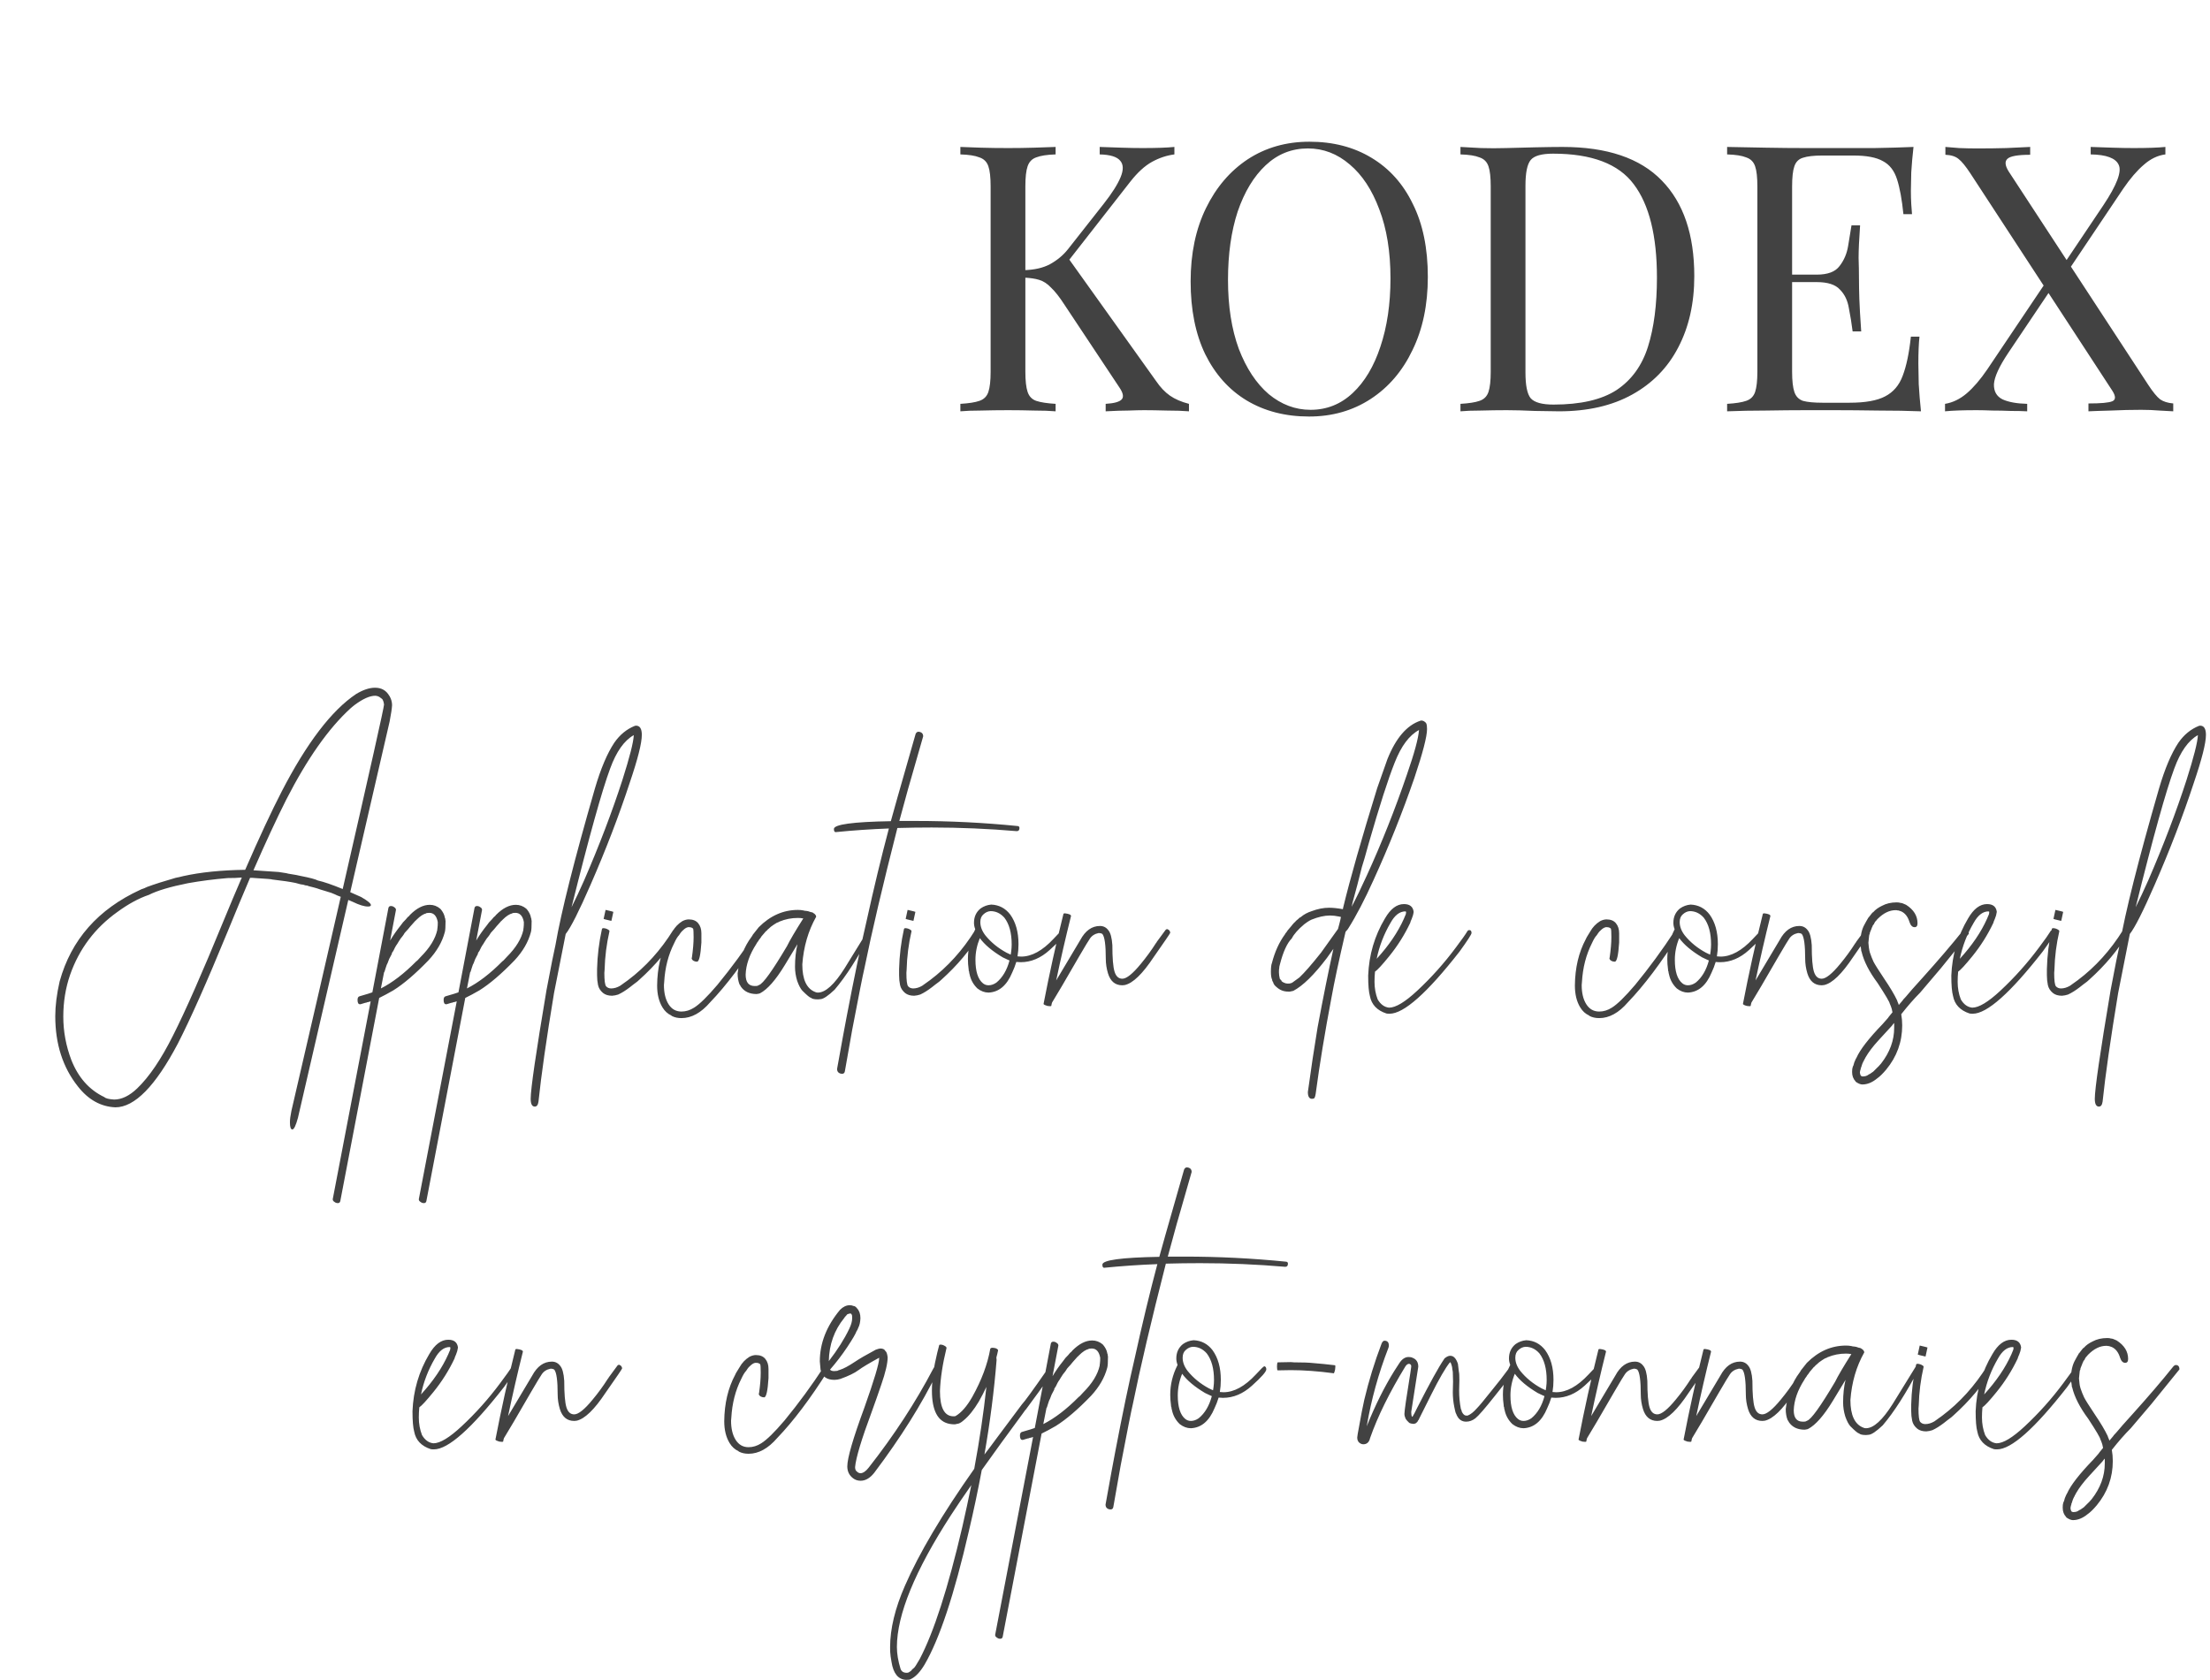
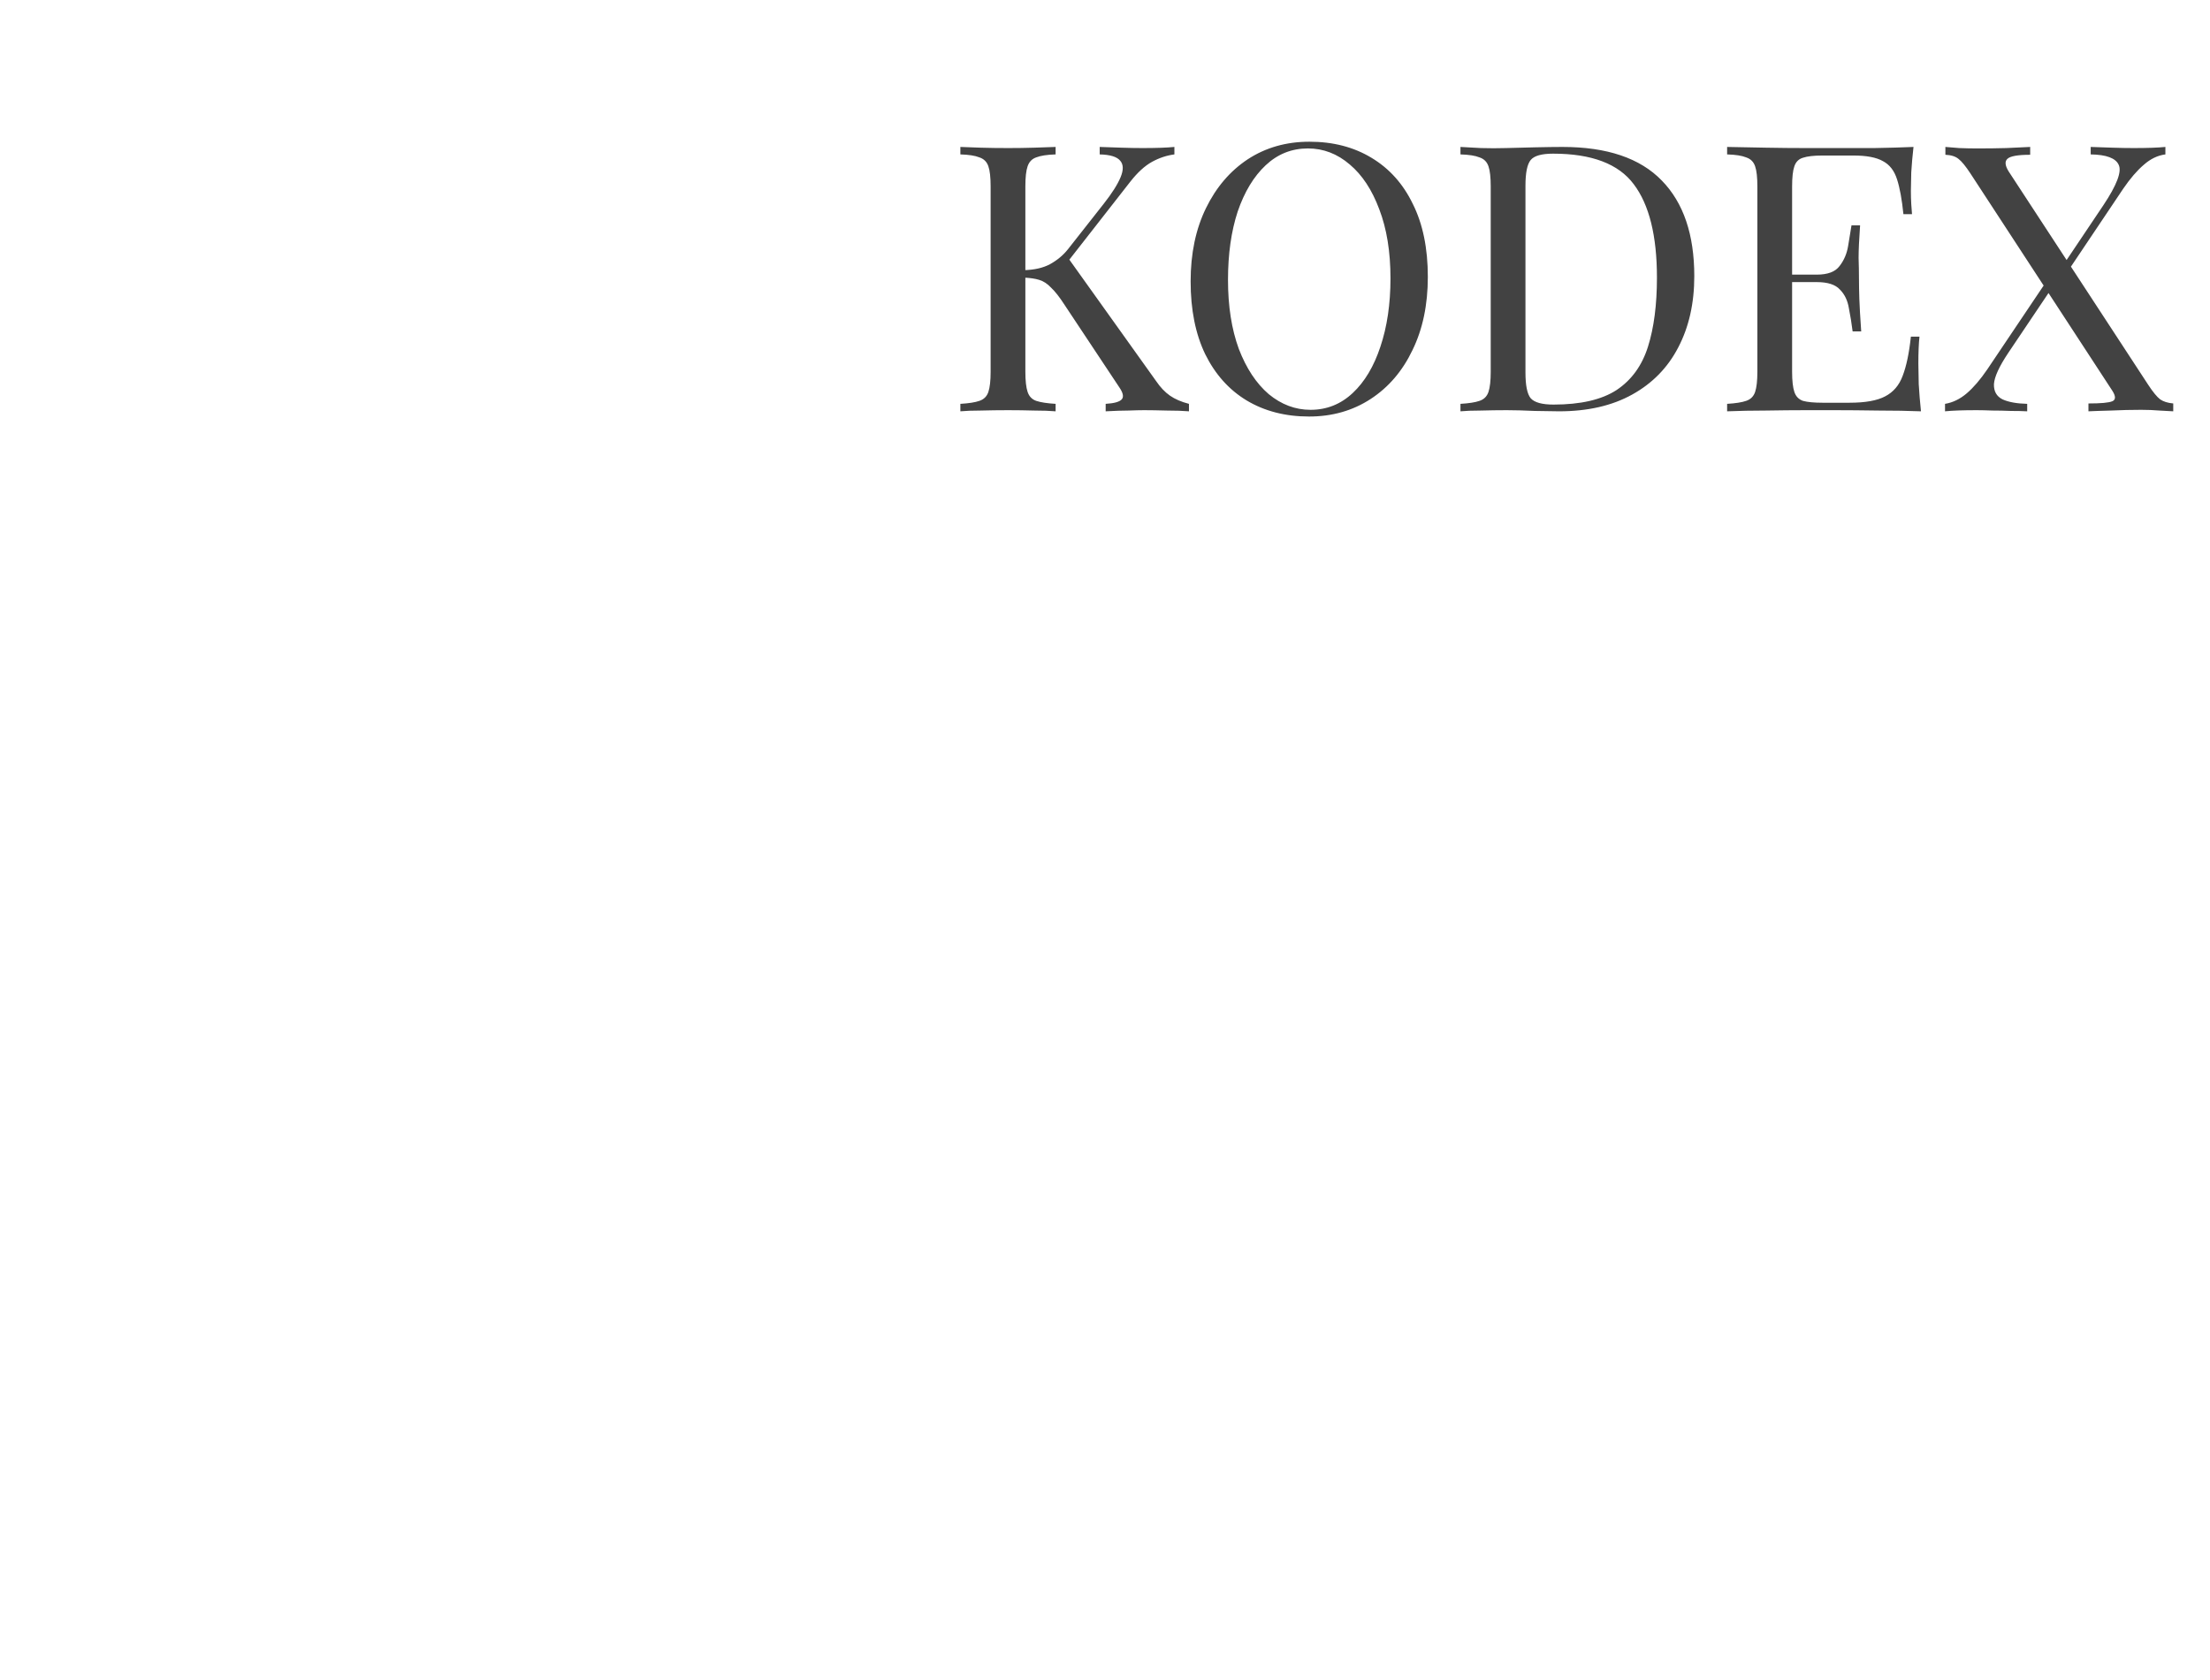
<svg xmlns="http://www.w3.org/2000/svg" width="142" height="108" viewBox="0 0 142 108" fill="none">
  <path d="M75.459 9.444V9.924C74.963 9.988 74.483 10.148 74.019 10.403C73.555 10.659 73.091 11.084 72.627 11.675L67.995 17.604L68.523 16.427L74.283 24.491C74.555 24.892 74.851 25.203 75.171 25.427C75.491 25.651 75.899 25.828 76.395 25.956V26.436C76.011 26.404 75.531 26.387 74.955 26.387C74.395 26.372 73.915 26.363 73.515 26.363C73.243 26.363 72.907 26.372 72.507 26.387C72.123 26.387 71.635 26.404 71.043 26.436V25.956C71.587 25.924 71.931 25.828 72.075 25.668C72.219 25.508 72.163 25.244 71.907 24.875L68.403 19.596C68.083 19.099 67.795 18.732 67.539 18.491C67.299 18.235 67.043 18.067 66.771 17.988C66.515 17.907 66.187 17.86 65.787 17.843V17.363C66.459 17.348 67.019 17.22 67.467 16.98C67.931 16.724 68.315 16.404 68.619 16.02L70.923 13.091C71.451 12.419 71.811 11.851 72.003 11.387C72.195 10.924 72.187 10.572 71.979 10.332C71.771 10.075 71.331 9.94 70.659 9.924V9.444C71.123 9.46 71.595 9.476 72.075 9.492C72.555 9.508 73.003 9.516 73.419 9.516C74.299 9.516 74.979 9.492 75.459 9.444ZM67.827 9.444V9.924C67.283 9.94 66.867 10.004 66.579 10.116C66.307 10.211 66.123 10.403 66.027 10.691C65.931 10.963 65.883 11.396 65.883 11.988V23.892C65.883 24.468 65.931 24.899 66.027 25.188C66.123 25.476 66.307 25.668 66.579 25.764C66.867 25.86 67.283 25.924 67.827 25.956V26.436C67.459 26.404 66.995 26.387 66.435 26.387C65.891 26.372 65.339 26.363 64.779 26.363C64.155 26.363 63.571 26.372 63.027 26.387C62.483 26.387 62.043 26.404 61.707 26.436V25.956C62.251 25.924 62.659 25.86 62.931 25.764C63.219 25.668 63.411 25.476 63.507 25.188C63.603 24.899 63.651 24.468 63.651 23.892V11.988C63.651 11.396 63.603 10.963 63.507 10.691C63.411 10.403 63.219 10.211 62.931 10.116C62.659 10.004 62.251 9.94 61.707 9.924V9.444C62.043 9.46 62.483 9.476 63.027 9.492C63.571 9.508 64.155 9.516 64.779 9.516C65.339 9.516 65.891 9.508 66.435 9.492C66.995 9.476 67.459 9.46 67.827 9.444ZM84.135 9.108C85.654 9.108 86.983 9.452 88.118 10.139C89.27 10.828 90.159 11.819 90.782 13.116C91.422 14.396 91.743 15.956 91.743 17.796C91.743 19.587 91.415 21.155 90.758 22.5C90.118 23.843 89.222 24.892 88.07 25.643C86.918 26.395 85.599 26.771 84.111 26.771C82.591 26.771 81.254 26.427 80.103 25.739C78.966 25.052 78.079 24.059 77.439 22.764C76.814 21.468 76.502 19.907 76.502 18.084C76.502 16.291 76.831 14.723 77.487 13.38C78.142 12.036 79.038 10.988 80.174 10.236C81.326 9.484 82.647 9.108 84.135 9.108ZM84.038 9.54C82.999 9.54 82.094 9.9 81.326 10.62C80.558 11.339 79.959 12.332 79.526 13.595C79.111 14.86 78.903 16.323 78.903 17.988C78.903 19.683 79.135 21.163 79.599 22.427C80.079 23.675 80.719 24.643 81.519 25.331C82.335 26.003 83.231 26.34 84.207 26.34C85.246 26.34 86.15 25.98 86.918 25.259C87.686 24.54 88.278 23.547 88.695 22.284C89.126 21.003 89.343 19.54 89.343 17.892C89.343 16.18 89.103 14.7 88.623 13.451C88.159 12.204 87.526 11.243 86.727 10.572C85.927 9.884 85.031 9.54 84.038 9.54ZM100.392 9.444C103.256 9.444 105.384 10.164 106.776 11.604C108.168 13.027 108.864 15.075 108.864 17.747C108.864 19.491 108.52 21.02 107.832 22.331C107.16 23.628 106.176 24.636 104.88 25.355C103.584 26.076 102.016 26.436 100.176 26.436C99.824 26.436 99.304 26.427 98.616 26.412C97.928 26.38 97.328 26.363 96.816 26.363C96.256 26.363 95.704 26.372 95.16 26.387C94.616 26.387 94.176 26.404 93.84 26.436V25.956C94.384 25.924 94.792 25.86 95.064 25.764C95.352 25.668 95.544 25.476 95.64 25.188C95.736 24.899 95.784 24.468 95.784 23.892V11.988C95.784 11.396 95.736 10.963 95.64 10.691C95.544 10.403 95.352 10.211 95.064 10.116C94.792 10.004 94.384 9.94 93.84 9.924V9.444C94.176 9.46 94.616 9.484 95.16 9.516C95.704 9.532 96.24 9.532 96.768 9.516C97.328 9.5 97.96 9.484 98.664 9.468C99.368 9.452 99.944 9.444 100.392 9.444ZM99.792 9.876C99.056 9.876 98.576 10.011 98.352 10.284C98.128 10.556 98.016 11.107 98.016 11.94V23.939C98.016 24.771 98.128 25.323 98.352 25.596C98.592 25.867 99.08 26.003 99.816 26.003C101.56 26.003 102.912 25.692 103.872 25.067C104.832 24.427 105.504 23.5 105.888 22.284C106.272 21.067 106.464 19.587 106.464 17.843C106.464 15.155 105.968 13.155 104.976 11.844C104 10.531 102.272 9.876 99.792 9.876ZM122.949 9.444C122.885 10.004 122.837 10.547 122.805 11.075C122.789 11.604 122.781 12.004 122.781 12.275C122.781 12.563 122.789 12.844 122.805 13.116C122.821 13.371 122.837 13.588 122.853 13.764H122.301C122.205 12.819 122.069 12.075 121.893 11.531C121.717 10.972 121.413 10.579 120.981 10.355C120.565 10.116 119.933 9.996 119.085 9.996H117.093C116.549 9.996 116.133 10.043 115.845 10.139C115.573 10.22 115.389 10.403 115.293 10.691C115.197 10.963 115.149 11.396 115.149 11.988V23.892C115.149 24.468 115.197 24.899 115.293 25.188C115.389 25.476 115.573 25.668 115.845 25.764C116.133 25.843 116.549 25.884 117.093 25.884H118.845C119.853 25.884 120.613 25.747 121.125 25.476C121.653 25.203 122.029 24.764 122.253 24.155C122.493 23.532 122.669 22.692 122.781 21.636H123.333C123.285 22.067 123.261 22.643 123.261 23.363C123.261 23.668 123.269 24.108 123.285 24.683C123.317 25.244 123.365 25.828 123.429 26.436C122.613 26.404 121.693 26.387 120.669 26.387C119.645 26.372 118.733 26.363 117.933 26.363C117.453 26.363 116.813 26.363 116.013 26.363C115.229 26.363 114.389 26.372 113.493 26.387C112.597 26.387 111.757 26.404 110.973 26.436V25.956C111.517 25.924 111.925 25.86 112.197 25.764C112.485 25.668 112.677 25.476 112.773 25.188C112.869 24.899 112.917 24.468 112.917 23.892V11.988C112.917 11.396 112.869 10.963 112.773 10.691C112.677 10.403 112.485 10.211 112.197 10.116C111.925 10.004 111.517 9.94 110.973 9.924V9.444C111.757 9.46 112.597 9.476 113.493 9.492C114.389 9.508 115.229 9.516 116.013 9.516C116.813 9.516 117.453 9.516 117.933 9.516C118.669 9.516 119.501 9.516 120.429 9.516C121.373 9.5 122.213 9.476 122.949 9.444ZM118.821 17.651C118.821 17.651 118.821 17.732 118.821 17.892C118.821 18.052 118.821 18.131 118.821 18.131H114.429C114.429 18.131 114.429 18.052 114.429 17.892C114.429 17.732 114.429 17.651 114.429 17.651H118.821ZM119.517 14.483C119.453 15.396 119.421 16.091 119.421 16.572C119.437 17.052 119.445 17.491 119.445 17.892C119.445 18.291 119.453 18.732 119.469 19.212C119.485 19.692 119.525 20.387 119.589 21.299H119.037C118.973 20.788 118.893 20.291 118.797 19.811C118.717 19.316 118.525 18.916 118.221 18.611C117.933 18.291 117.437 18.131 116.733 18.131V17.651C117.437 17.651 117.925 17.468 118.197 17.099C118.485 16.732 118.669 16.299 118.749 15.803C118.829 15.307 118.901 14.867 118.965 14.483H119.517ZM130.446 9.444V9.948C129.646 9.948 129.158 10.036 128.982 10.211C128.806 10.371 128.83 10.636 129.054 11.004L138.03 24.732C138.334 25.195 138.59 25.508 138.798 25.668C139.006 25.811 139.286 25.899 139.638 25.931V26.436C139.43 26.419 139.134 26.404 138.75 26.387C138.382 26.355 137.99 26.34 137.574 26.34C136.934 26.34 136.286 26.355 135.63 26.387C134.99 26.404 134.51 26.419 134.19 26.436V25.931C134.99 25.931 135.502 25.884 135.726 25.788C135.95 25.692 135.95 25.468 135.726 25.116L126.606 11.148C126.302 10.684 126.046 10.371 125.838 10.211C125.646 10.052 125.366 9.964 124.998 9.948V9.444C125.206 9.46 125.502 9.484 125.886 9.516C126.27 9.532 126.662 9.54 127.062 9.54C127.718 9.54 128.334 9.532 128.91 9.516C129.486 9.484 129.998 9.46 130.446 9.444ZM131.766 17.675C131.766 17.675 131.798 17.779 131.862 17.988C131.942 18.195 131.982 18.299 131.982 18.299L129.03 22.692C128.454 23.555 128.15 24.22 128.118 24.683C128.102 25.148 128.286 25.476 128.67 25.668C129.054 25.843 129.582 25.939 130.254 25.956V26.436C129.95 26.419 129.598 26.412 129.198 26.412C128.798 26.395 128.406 26.387 128.022 26.387C127.638 26.372 127.302 26.363 127.014 26.363C126.134 26.363 125.454 26.387 124.974 26.436V25.956C125.47 25.875 125.934 25.651 126.366 25.284C126.798 24.916 127.238 24.404 127.686 23.747L131.766 17.675ZM139.134 9.444V9.924C138.638 9.988 138.174 10.211 137.742 10.595C137.31 10.963 136.87 11.476 136.422 12.132L132.558 17.892C132.558 17.892 132.534 17.788 132.486 17.579C132.438 17.372 132.414 17.267 132.414 17.267L135.15 13.188C136.014 11.892 136.342 11.027 136.134 10.595C135.942 10.164 135.342 9.94 134.334 9.924V9.444C134.798 9.46 135.27 9.476 135.75 9.492C136.23 9.508 136.678 9.516 137.094 9.516C137.974 9.516 138.654 9.492 139.134 9.444Z" fill="#424242" />
-   <path d="M15.536 56.404H15.473C15.265 56.425 14.983 56.435 14.629 56.435C13.754 56.508 12.905 56.618 12.082 56.764C10.937 56.993 10.098 57.243 9.567 57.514C8.921 57.732 8.249 58.097 7.551 58.607C6.103 59.639 5.088 60.988 4.504 62.654C4.213 63.498 4.067 64.394 4.067 65.342C4.067 66.29 4.239 67.217 4.582 68.123C5.03 69.258 5.739 70.055 6.707 70.514C6.791 70.597 6.999 70.649 7.332 70.67C7.822 70.67 8.317 70.43 8.817 69.951C9.588 69.212 10.353 68.081 11.114 66.561C11.916 64.977 12.999 62.519 14.364 59.185C14.77 58.196 15.161 57.269 15.536 56.404ZM16.285 55.935C16.546 55.956 17.088 55.993 17.91 56.045L18.41 56.123C18.41 56.133 18.546 56.16 18.817 56.201C18.963 56.222 19.124 56.253 19.301 56.295C19.895 56.41 20.27 56.508 20.426 56.592C20.801 56.675 21.332 56.857 22.02 57.139C23.791 49.41 24.676 45.456 24.676 45.279C24.655 45.144 24.634 45.06 24.614 45.029C24.593 44.998 24.582 44.977 24.582 44.967C24.582 44.946 24.535 44.904 24.442 44.842C24.358 44.769 24.249 44.727 24.114 44.717C23.759 44.717 23.317 44.915 22.785 45.31C22.765 45.331 22.739 45.352 22.707 45.373C22.687 45.383 22.66 45.404 22.629 45.435C22.598 45.467 22.562 45.498 22.52 45.529C21.114 46.81 19.739 48.764 18.395 51.389C17.77 52.628 17.067 54.144 16.285 55.935ZM18.723 71.404C19.983 65.967 21.041 61.378 21.895 57.639C21.718 57.576 21.593 57.524 21.52 57.482C21.395 57.42 21.202 57.352 20.942 57.279C20.838 57.248 20.718 57.212 20.582 57.17C20.447 57.118 20.296 57.071 20.129 57.029C19.9 56.977 19.775 56.941 19.754 56.92C19.671 56.92 19.577 56.899 19.473 56.857C19.39 56.857 19.228 56.821 18.989 56.748C18.634 56.675 18.14 56.602 17.504 56.529C17.483 56.508 17.114 56.477 16.395 56.435C16.322 56.425 16.213 56.42 16.067 56.42C15.608 57.493 15.124 58.654 14.614 59.904C13.291 63.123 12.228 65.514 11.426 67.076C9.989 69.805 8.65 71.17 7.411 71.17C6.473 71.128 5.671 70.68 5.004 69.826C4.036 68.607 3.551 67.102 3.551 65.311C3.551 64.644 3.645 63.899 3.832 63.076C4.572 60.399 6.301 58.435 9.02 57.185C9.082 57.154 9.134 57.133 9.176 57.123C9.228 57.102 9.27 57.087 9.301 57.076C9.332 57.055 9.369 57.04 9.411 57.029C9.411 57.019 9.416 57.014 9.426 57.014C9.937 56.826 10.556 56.628 11.286 56.42C11.452 56.389 11.614 56.352 11.77 56.31C12.895 56.06 14.223 55.925 15.754 55.904C16.66 53.821 17.442 52.144 18.098 50.873C19.713 47.748 21.306 45.66 22.879 44.607C23.327 44.337 23.733 44.201 24.098 44.201C24.515 44.201 24.822 44.378 25.02 44.732C25.03 44.732 25.035 44.738 25.035 44.748C25.14 44.935 25.192 45.128 25.192 45.326C25.181 45.535 25.129 45.883 25.035 46.373L22.504 57.342C22.723 57.435 22.957 57.54 23.207 57.654C23.624 57.894 23.832 58.066 23.832 58.17C23.832 58.232 23.77 58.264 23.645 58.264C23.405 58.264 23.082 58.165 22.676 57.967L22.379 57.842L19.145 71.842C19.009 72.342 18.89 72.592 18.785 72.592C18.681 72.592 18.629 72.441 18.629 72.139C18.629 71.951 18.66 71.706 18.723 71.404ZM25.27 63.654C24.926 63.852 24.624 64.014 24.364 64.139L21.864 77.201C21.843 77.284 21.791 77.326 21.707 77.326C21.624 77.326 21.551 77.3 21.489 77.248C21.416 77.206 21.379 77.149 21.379 77.076L23.817 64.357C23.733 64.389 23.655 64.409 23.582 64.42C23.551 64.441 23.515 64.451 23.473 64.451L23.16 64.545H23.129C23.025 64.545 22.973 64.451 22.973 64.264C22.973 64.128 23.02 64.05 23.114 64.029L23.645 63.873L23.926 63.779L24.957 58.357C24.978 58.274 25.03 58.232 25.114 58.232C25.197 58.232 25.27 58.258 25.332 58.31C25.405 58.352 25.442 58.41 25.442 58.482L25.067 60.451C25.265 60.118 25.494 59.79 25.754 59.467L25.895 59.279C26.03 59.144 26.129 59.035 26.192 58.951C26.254 58.91 26.306 58.857 26.348 58.795C26.775 58.368 27.197 58.154 27.614 58.154C27.864 58.154 28.088 58.238 28.285 58.404C28.296 58.425 28.306 58.435 28.317 58.435C28.463 58.613 28.551 58.79 28.582 58.967C28.582 58.988 28.593 59.019 28.614 59.06V59.139L28.629 59.17C28.629 59.555 28.614 59.8 28.582 59.904C28.416 60.54 28.067 61.144 27.535 61.717C26.692 62.592 25.937 63.238 25.27 63.654ZM24.676 62.498L24.473 63.529C25.213 63.154 25.973 62.571 26.754 61.779C26.775 61.779 26.869 61.685 27.035 61.498C27.619 60.915 27.973 60.337 28.098 59.764V59.701C28.108 59.67 28.114 59.633 28.114 59.592C28.124 59.54 28.129 59.43 28.129 59.264C28.056 58.868 27.874 58.67 27.582 58.67L27.395 58.685V58.701C27.207 58.743 26.999 58.878 26.77 59.107C26.739 59.139 26.713 59.165 26.692 59.185C26.671 59.196 26.645 59.222 26.614 59.264C26.416 59.482 26.285 59.633 26.223 59.717C26.16 59.79 26.103 59.852 26.051 59.904C26.009 59.946 25.973 59.998 25.942 60.06C25.91 60.113 25.843 60.201 25.739 60.326C25.707 60.368 25.66 60.441 25.598 60.545C25.546 60.639 25.499 60.712 25.457 60.764C25.426 60.805 25.364 60.925 25.27 61.123C25.249 61.144 25.233 61.165 25.223 61.185C25.223 61.196 25.213 61.212 25.192 61.232C25.181 61.253 25.176 61.279 25.176 61.31L25.004 61.639C24.921 61.868 24.869 61.993 24.848 62.014C24.817 62.097 24.791 62.175 24.77 62.248C24.749 62.31 24.728 62.378 24.707 62.451C24.697 62.472 24.687 62.488 24.676 62.498ZM30.801 63.654C30.457 63.852 30.155 64.014 29.895 64.139L27.395 77.201C27.374 77.284 27.322 77.326 27.239 77.326C27.155 77.326 27.082 77.3 27.02 77.248C26.947 77.206 26.91 77.149 26.91 77.076L29.348 64.357C29.265 64.389 29.187 64.409 29.114 64.42C29.082 64.441 29.046 64.451 29.004 64.451L28.692 64.545H28.66C28.556 64.545 28.504 64.451 28.504 64.264C28.504 64.128 28.551 64.05 28.645 64.029L29.176 63.873L29.457 63.779L30.489 58.357C30.509 58.274 30.562 58.232 30.645 58.232C30.728 58.232 30.801 58.258 30.864 58.31C30.937 58.352 30.973 58.41 30.973 58.482L30.598 60.451C30.796 60.118 31.025 59.79 31.285 59.467L31.426 59.279C31.562 59.144 31.66 59.035 31.723 58.951C31.785 58.91 31.838 58.857 31.879 58.795C32.306 58.368 32.728 58.154 33.145 58.154C33.395 58.154 33.619 58.238 33.817 58.404C33.827 58.425 33.838 58.435 33.848 58.435C33.994 58.613 34.082 58.79 34.114 58.967C34.114 58.988 34.124 59.019 34.145 59.06V59.139L34.16 59.17C34.16 59.555 34.145 59.8 34.114 59.904C33.947 60.54 33.598 61.144 33.067 61.717C32.223 62.592 31.468 63.238 30.801 63.654ZM30.207 62.498L30.004 63.529C30.744 63.154 31.504 62.571 32.285 61.779C32.306 61.779 32.4 61.685 32.567 61.498C33.15 60.915 33.504 60.337 33.629 59.764V59.701C33.64 59.67 33.645 59.633 33.645 59.592C33.655 59.54 33.66 59.43 33.66 59.264C33.588 58.868 33.405 58.67 33.114 58.67L32.926 58.685V58.701C32.739 58.743 32.53 58.878 32.301 59.107C32.27 59.139 32.244 59.165 32.223 59.185C32.202 59.196 32.176 59.222 32.145 59.264C31.947 59.482 31.817 59.633 31.754 59.717C31.692 59.79 31.634 59.852 31.582 59.904C31.541 59.946 31.504 59.998 31.473 60.06C31.442 60.113 31.374 60.201 31.27 60.326C31.239 60.368 31.192 60.441 31.129 60.545C31.077 60.639 31.03 60.712 30.989 60.764C30.957 60.805 30.895 60.925 30.801 61.123C30.78 61.144 30.765 61.165 30.754 61.185C30.754 61.196 30.744 61.212 30.723 61.232C30.713 61.253 30.707 61.279 30.707 61.31L30.535 61.639C30.452 61.868 30.4 61.993 30.379 62.014C30.348 62.097 30.322 62.175 30.301 62.248C30.28 62.31 30.259 62.378 30.239 62.451C30.228 62.472 30.218 62.488 30.207 62.498ZM36.723 58.31C36.983 57.79 37.254 57.212 37.535 56.576C38.515 54.316 39.332 52.17 39.989 50.139C40.457 48.67 40.702 47.706 40.723 47.248C40.108 47.592 39.603 48.305 39.207 49.389C38.676 50.816 37.848 53.79 36.723 58.31ZM34.364 71.123C34.187 71.123 34.098 70.956 34.098 70.623C34.098 69.988 34.437 67.659 35.114 63.639C35.405 62.097 35.598 61.128 35.692 60.732C36.056 58.618 36.9 55.269 38.223 50.685C38.598 49.404 39.015 48.42 39.473 47.732C39.827 47.222 40.265 46.863 40.785 46.654L40.864 46.639C41.114 46.639 41.239 46.837 41.239 47.232C41.239 47.764 40.978 48.795 40.457 50.326C39.76 52.451 38.921 54.633 37.942 56.873C37.202 58.571 36.671 59.623 36.348 60.029L35.598 63.826C35.108 66.784 34.775 69.113 34.598 70.811C34.567 71.019 34.489 71.123 34.364 71.123ZM39.332 63.998C39.093 63.998 38.9 63.941 38.754 63.826C38.577 63.68 38.468 63.508 38.426 63.31C38.385 63.113 38.364 62.904 38.364 62.685V62.279C38.385 61.415 38.489 60.56 38.676 59.717C38.687 59.675 38.718 59.654 38.77 59.654C38.822 59.654 38.879 59.665 38.942 59.685C39.004 59.706 39.056 59.732 39.098 59.764C39.14 59.785 39.16 59.81 39.16 59.842V59.857C38.973 60.67 38.869 61.493 38.848 62.326L38.832 62.529C38.832 63.008 38.869 63.295 38.942 63.389C39.025 63.482 39.135 63.529 39.27 63.529C39.457 63.529 39.65 63.472 39.848 63.357L40.348 62.998C41.483 62.144 42.452 61.071 43.254 59.779C43.275 59.758 43.296 59.748 43.317 59.748C43.338 59.748 43.369 59.758 43.41 59.779C43.452 59.79 43.489 59.816 43.52 59.857C43.562 59.899 43.582 59.93 43.582 59.951L43.567 59.998C42.942 61.05 42.114 62.04 41.082 62.967C41.03 63.008 40.983 63.05 40.942 63.092C40.9 63.123 40.817 63.185 40.692 63.279C40.577 63.363 40.504 63.42 40.473 63.451C40.202 63.66 39.952 63.816 39.723 63.92C39.598 63.962 39.468 63.988 39.332 63.998ZM39.285 59.185L39.207 59.17C38.937 59.107 38.796 59.071 38.785 59.06L38.91 58.482L38.989 58.498C39.26 58.56 39.4 58.597 39.41 58.607L39.285 59.185ZM43.785 65.436C43.546 65.436 43.338 65.389 43.16 65.295C43.16 65.284 43.155 65.279 43.145 65.279C43.135 65.279 43.129 65.274 43.129 65.264C42.9 65.159 42.713 64.988 42.567 64.748C42.338 64.373 42.223 63.904 42.223 63.342C42.233 62.206 42.468 61.212 42.926 60.357C42.957 60.285 42.994 60.217 43.035 60.154L43.207 59.873C43.364 59.592 43.577 59.368 43.848 59.201C43.994 59.128 44.129 59.092 44.254 59.092C44.525 59.092 44.728 59.175 44.864 59.342C44.999 59.508 45.067 59.722 45.067 59.982V60.576C45.015 61.399 44.921 61.81 44.785 61.81C44.702 61.81 44.624 61.79 44.551 61.748C44.478 61.696 44.442 61.639 44.442 61.576L44.457 61.545C44.53 61.035 44.567 60.597 44.567 60.232C44.567 59.92 44.556 59.738 44.535 59.685C44.473 59.623 44.39 59.592 44.285 59.592H44.207C44.103 59.613 43.994 59.68 43.879 59.795C43.817 59.847 43.765 59.904 43.723 59.967C43.692 60.019 43.66 60.066 43.629 60.107C43.535 60.201 43.431 60.373 43.317 60.623C42.942 61.363 42.728 62.196 42.676 63.123L42.66 63.31C42.66 63.821 42.76 64.232 42.957 64.545C43.155 64.857 43.431 65.014 43.785 65.014C44.067 65.014 44.338 64.93 44.598 64.764C44.952 64.545 45.452 64.055 46.098 63.295C47.004 62.191 47.848 61.04 48.629 59.842C48.66 59.79 48.697 59.764 48.739 59.764C48.864 59.764 48.926 59.837 48.926 59.982C48.926 60.014 48.916 60.05 48.895 60.092C47.749 61.904 46.66 63.347 45.629 64.42C45.046 65.097 44.431 65.436 43.785 65.436ZM48.489 63.373C48.603 63.373 48.666 63.368 48.676 63.357C48.687 63.347 48.718 63.331 48.77 63.31C49.03 63.227 49.629 62.394 50.567 60.81C50.744 60.446 51.093 59.852 51.614 59.029C51.489 59.008 51.374 58.998 51.27 58.998C50.853 58.998 50.457 59.076 50.082 59.232C50.062 59.253 50.004 59.279 49.91 59.31C49.785 59.383 49.66 59.467 49.535 59.56C49.483 59.613 49.431 59.66 49.379 59.701C49.338 59.732 49.312 59.753 49.301 59.764C49.301 59.774 49.291 59.79 49.27 59.81C49.249 59.821 49.223 59.842 49.192 59.873C49.171 59.904 49.145 59.935 49.114 59.967C49.02 60.071 48.957 60.144 48.926 60.185C48.905 60.227 48.874 60.274 48.832 60.326C48.791 60.368 48.754 60.42 48.723 60.482C48.713 60.503 48.697 60.524 48.676 60.545C48.655 60.566 48.629 60.607 48.598 60.67C48.16 61.347 47.931 62.003 47.91 62.639C47.91 63.128 48.103 63.373 48.489 63.373ZM52.551 64.232C52.322 64.232 52.171 64.196 52.098 64.123C52.035 64.123 51.853 63.972 51.551 63.67C51.437 63.545 51.327 63.337 51.223 63.045C51.129 62.743 51.082 62.441 51.082 62.139C51.082 61.607 51.135 61.123 51.239 60.685L50.426 62.029C49.843 62.988 49.312 63.592 48.832 63.842H48.801V63.857L48.614 63.889C48.155 63.889 47.817 63.727 47.598 63.404C47.567 63.331 47.541 63.29 47.52 63.279C47.437 63.071 47.395 62.831 47.395 62.56C47.51 61.633 47.806 60.852 48.285 60.217C48.306 60.185 48.327 60.154 48.348 60.123C48.358 60.092 48.374 60.066 48.395 60.045C48.416 60.024 48.535 59.873 48.754 59.592C49.494 58.852 50.332 58.482 51.27 58.482C51.395 58.482 51.51 58.493 51.614 58.514C51.676 58.535 51.739 58.545 51.801 58.545C51.864 58.545 51.963 58.571 52.098 58.623C52.129 58.623 52.171 58.633 52.223 58.654C52.233 58.665 52.254 58.68 52.285 58.701C52.317 58.712 52.348 58.738 52.379 58.779C52.421 58.821 52.442 58.868 52.442 58.92C51.931 59.826 51.635 60.847 51.551 61.982C51.551 62.962 51.832 63.555 52.395 63.764C52.437 63.785 52.489 63.795 52.551 63.795C53.041 63.795 53.614 63.274 54.27 62.232C54.697 61.545 55.207 60.717 55.801 59.748C55.916 59.748 55.973 59.81 55.973 59.935C55.14 61.529 54.358 62.753 53.629 63.607C53.213 64.003 52.91 64.206 52.723 64.217L52.551 64.232ZM59.864 53.185C59.124 53.185 58.39 53.196 57.66 53.217C56.723 56.883 56.015 59.899 55.535 62.264C55.442 62.649 55.181 63.962 54.754 66.201L54.285 68.857C54.265 68.962 54.207 69.014 54.114 69.014C54.02 69.014 53.942 68.988 53.879 68.936C53.817 68.883 53.785 68.805 53.785 68.701C54.088 67.014 54.296 65.878 54.41 65.295C54.869 62.889 55.291 60.863 55.676 59.217C56.145 57.081 56.624 55.092 57.114 53.248C55.978 53.29 54.838 53.368 53.692 53.482C53.619 53.482 53.582 53.415 53.582 53.279C53.582 52.988 54.801 52.821 57.239 52.779C57.374 52.279 57.51 51.795 57.645 51.326L58.832 47.17C58.874 47.076 58.937 47.029 59.02 47.029C59.218 47.05 59.317 47.149 59.317 47.326L58.551 49.998C58.541 49.998 58.285 50.92 57.785 52.764H58.848C61.035 52.764 63.218 52.873 65.395 53.092C65.468 53.102 65.504 53.144 65.504 53.217C65.504 53.352 65.447 53.42 65.332 53.42C63.51 53.264 61.687 53.185 59.864 53.185ZM58.739 63.998C58.499 63.998 58.306 63.941 58.16 63.826C57.983 63.68 57.874 63.508 57.832 63.31C57.791 63.113 57.77 62.904 57.77 62.685V62.279C57.791 61.415 57.895 60.56 58.082 59.717C58.093 59.675 58.124 59.654 58.176 59.654C58.228 59.654 58.285 59.665 58.348 59.685C58.41 59.706 58.463 59.732 58.504 59.764C58.546 59.785 58.567 59.81 58.567 59.842V59.857C58.379 60.67 58.275 61.493 58.254 62.326L58.239 62.529C58.239 63.008 58.275 63.295 58.348 63.389C58.431 63.482 58.541 63.529 58.676 63.529C58.864 63.529 59.056 63.472 59.254 63.357L59.754 62.998C60.89 62.144 61.858 61.071 62.66 59.779C62.681 59.758 62.702 59.748 62.723 59.748C62.744 59.748 62.775 59.758 62.817 59.779C62.858 59.79 62.895 59.816 62.926 59.857C62.968 59.899 62.989 59.93 62.989 59.951L62.973 59.998C62.348 61.05 61.52 62.04 60.489 62.967C60.437 63.008 60.39 63.05 60.348 63.092C60.306 63.123 60.223 63.185 60.098 63.279C59.983 63.363 59.91 63.42 59.879 63.451C59.608 63.66 59.358 63.816 59.129 63.92C59.004 63.962 58.874 63.988 58.739 63.998ZM58.692 59.185L58.614 59.17C58.343 59.107 58.202 59.071 58.192 59.06L58.317 58.482L58.395 58.498C58.666 58.56 58.806 58.597 58.817 58.607L58.692 59.185ZM64.942 61.357C64.952 61.295 64.963 61.227 64.973 61.154C64.994 60.998 65.004 60.847 65.004 60.701C65.004 59.962 64.848 59.389 64.535 58.982C64.285 58.701 63.989 58.56 63.645 58.56C63.478 58.571 63.327 58.639 63.192 58.764C63.056 58.878 62.989 59.045 62.989 59.264C62.989 59.555 63.098 59.842 63.317 60.123C63.681 60.571 64.135 60.941 64.676 61.232C64.812 61.295 64.9 61.337 64.942 61.357ZM65.442 60.685C65.442 60.956 65.421 61.217 65.379 61.467C65.463 61.477 65.541 61.482 65.614 61.482C66.291 61.482 66.984 61.102 67.692 60.342C68.015 59.988 68.197 59.81 68.239 59.81C68.322 59.831 68.364 59.899 68.364 60.014C68.364 60.16 68.056 60.508 67.442 61.06C66.869 61.581 66.249 61.842 65.582 61.842C65.489 61.842 65.395 61.837 65.301 61.826C65.228 62.066 65.14 62.295 65.035 62.514C64.692 63.337 64.187 63.764 63.52 63.795C63.27 63.795 63.03 63.706 62.801 63.529C62.541 63.279 62.374 62.977 62.301 62.623C62.28 62.56 62.27 62.503 62.27 62.451C62.249 62.43 62.239 62.378 62.239 62.295C62.207 62.076 62.192 61.857 62.192 61.639C62.192 60.993 62.343 60.368 62.645 59.764L62.66 59.732V59.717C62.608 59.581 62.582 59.446 62.582 59.31C62.582 58.925 62.723 58.618 63.004 58.389C63.213 58.243 63.442 58.16 63.692 58.139C64.192 58.16 64.598 58.373 64.91 58.779C65.265 59.269 65.442 59.904 65.442 60.685ZM64.02 63.154C64.416 62.831 64.697 62.357 64.864 61.732C64.832 61.722 64.785 61.701 64.723 61.67C64.619 61.618 64.52 61.571 64.426 61.529C63.76 61.133 63.27 60.722 62.957 60.295C62.77 60.753 62.676 61.217 62.676 61.685C62.676 62.435 62.838 62.941 63.16 63.201C63.265 63.285 63.385 63.326 63.52 63.326C63.687 63.326 63.853 63.269 64.02 63.154ZM69.332 61.482C68.437 63.035 67.859 64.019 67.598 64.436C67.577 64.498 67.562 64.566 67.551 64.639C67.551 64.659 67.525 64.67 67.473 64.67C67.421 64.67 67.364 64.665 67.301 64.654C67.228 64.633 67.171 64.613 67.129 64.592C67.077 64.561 67.051 64.54 67.051 64.529C67.426 62.581 67.853 60.649 68.332 58.732C68.343 58.712 68.374 58.701 68.426 58.701C68.687 58.732 68.817 58.79 68.817 58.873C68.473 60.248 68.155 61.628 67.864 63.014L69.41 60.42C69.734 59.816 70.155 59.514 70.676 59.514C70.895 59.514 71.072 59.602 71.207 59.779C71.353 59.946 71.442 60.269 71.473 60.748C71.473 61.581 71.52 62.149 71.614 62.451C71.707 62.753 71.874 62.904 72.114 62.904C72.385 62.904 72.78 62.587 73.301 61.951C73.655 61.524 73.978 61.081 74.27 60.623C74.301 60.592 74.322 60.56 74.332 60.529C74.353 60.498 74.541 60.243 74.895 59.764C74.926 59.732 74.957 59.717 74.989 59.717C75.01 59.717 75.035 59.727 75.067 59.748C75.109 59.769 75.14 59.8 75.16 59.842C75.181 59.883 75.192 59.92 75.192 59.951C75.192 59.982 74.838 60.503 74.129 61.514C73.41 62.597 72.791 63.196 72.27 63.31L72.114 63.326C71.655 63.326 71.348 63.071 71.192 62.56C71.098 62.248 71.051 61.935 71.051 61.623C71.051 60.738 70.978 60.206 70.832 60.029C70.77 59.988 70.692 59.967 70.598 59.967C70.338 60.019 70.145 60.144 70.02 60.342C69.957 60.425 69.728 60.805 69.332 61.482ZM91.176 46.92C90.551 47.253 90.03 47.951 89.614 49.014C89.197 50.055 88.64 51.79 87.942 54.217C87.734 54.977 87.588 55.482 87.504 55.732C87.317 56.493 87.119 57.248 86.91 57.998L86.848 58.279C87.15 57.706 87.478 57.029 87.832 56.248C88.78 54.175 89.635 52.024 90.395 49.795C90.874 48.42 91.135 47.462 91.176 46.92ZM86.614 59.701C86.572 59.764 86.53 59.81 86.489 59.842V59.857L86.457 59.889C86.03 61.722 85.728 63.133 85.551 64.123C85.124 66.373 84.785 68.436 84.535 70.311C84.504 70.498 84.463 70.597 84.41 70.607C84.359 70.618 84.322 70.623 84.301 70.623C84.124 70.623 84.035 70.477 84.035 70.186C84.223 68.8 84.431 67.415 84.66 66.029C85.025 64.071 85.364 62.389 85.676 60.982L85.254 61.576C84.431 62.66 83.713 63.363 83.098 63.685L82.879 63.732H82.77C82.489 63.732 82.244 63.639 82.035 63.451C81.9 63.347 81.822 63.238 81.801 63.123C81.791 63.113 81.78 63.097 81.77 63.076C81.749 63.045 81.739 63.008 81.739 62.967C81.687 62.863 81.66 62.696 81.66 62.467C81.66 62.185 81.681 61.998 81.723 61.904C81.91 61.175 82.192 60.555 82.567 60.045C82.588 59.993 82.614 59.956 82.645 59.935C82.666 59.904 82.697 59.857 82.739 59.795C82.885 59.628 82.973 59.524 83.004 59.482C83.035 59.43 83.067 59.394 83.098 59.373C83.119 59.331 83.16 59.29 83.223 59.248C83.223 59.227 83.301 59.154 83.457 59.029C83.457 59.008 83.494 58.982 83.567 58.951C83.775 58.774 84.015 58.644 84.285 58.56C84.671 58.415 85.041 58.342 85.395 58.342C85.645 58.342 85.942 58.373 86.285 58.435C86.296 58.394 86.301 58.363 86.301 58.342C86.749 56.488 87.478 53.925 88.489 50.654L89.145 48.795C89.687 47.441 90.39 46.618 91.254 46.326C91.275 46.316 91.301 46.31 91.332 46.31C91.426 46.31 91.52 46.357 91.614 46.451C91.614 46.462 91.624 46.477 91.645 46.498C91.676 46.581 91.692 46.701 91.692 46.857C91.692 47.337 91.421 48.383 90.879 49.998C90.109 52.227 89.234 54.415 88.254 56.56C87.681 57.831 87.135 58.878 86.614 59.701ZM86.067 59.342C86.109 59.185 86.14 59.05 86.16 58.935C86.15 58.935 86.103 58.925 86.02 58.904C85.822 58.863 85.635 58.842 85.457 58.842C85.103 58.842 84.707 58.93 84.27 59.107C84.26 59.118 84.218 59.139 84.145 59.17C84.082 59.201 83.968 59.279 83.801 59.404C83.405 59.738 83.14 60.04 83.004 60.31C82.702 60.613 82.447 61.17 82.239 61.982C82.207 62.087 82.192 62.175 82.192 62.248C82.181 62.269 82.176 62.352 82.176 62.498C82.187 62.613 82.192 62.68 82.192 62.701C82.192 62.722 82.197 62.748 82.207 62.779C82.218 62.81 82.223 62.842 82.223 62.873C82.223 62.904 82.26 62.951 82.332 63.014C82.332 63.024 82.338 63.04 82.348 63.06C82.359 63.081 82.405 63.113 82.489 63.154C82.572 63.196 82.655 63.217 82.739 63.217C82.832 63.217 82.89 63.212 82.91 63.201C82.931 63.191 82.947 63.185 82.957 63.185C82.978 63.185 82.994 63.18 83.004 63.17C83.015 63.16 83.025 63.154 83.035 63.154L83.489 62.826C83.812 62.524 84.275 61.993 84.879 61.232C85.41 60.482 85.775 59.972 85.973 59.701C86.004 59.576 86.035 59.456 86.067 59.342ZM88.457 61.623C89.239 60.769 89.822 59.91 90.207 59.045C90.228 58.993 90.254 58.93 90.285 58.857C90.327 58.785 90.348 58.701 90.348 58.607L90.301 58.576C89.937 58.576 89.619 58.821 89.348 59.31C88.921 60.04 88.624 60.81 88.457 61.623ZM88.348 62.451C88.327 62.67 88.317 62.889 88.317 63.107C88.317 63.503 88.385 63.878 88.52 64.232C88.707 64.555 88.952 64.732 89.254 64.764C89.681 64.764 90.285 64.399 91.067 63.67C91.973 62.826 92.801 61.899 93.551 60.889C93.926 60.389 94.166 60.05 94.27 59.873C94.301 59.81 94.348 59.779 94.41 59.779C94.504 59.779 94.551 59.842 94.551 59.967C94.551 60.05 94.296 60.446 93.785 61.154C91.702 63.821 90.202 65.154 89.285 65.154C89.202 65.154 89.135 65.149 89.082 65.139C88.478 64.941 88.124 64.566 88.02 64.014C87.947 63.753 87.91 63.316 87.91 62.701C87.963 61.368 88.322 60.144 88.989 59.029C89.343 58.415 89.749 58.107 90.207 58.107C90.582 58.107 90.791 58.274 90.832 58.607C90.812 58.764 90.77 58.915 90.707 59.06C90.645 59.196 90.614 59.279 90.614 59.31C90.249 60.081 89.796 60.8 89.254 61.467C88.806 62.019 88.504 62.347 88.348 62.451ZM102.754 65.436C102.515 65.436 102.306 65.389 102.129 65.295C102.129 65.284 102.124 65.279 102.114 65.279C102.103 65.279 102.098 65.274 102.098 65.264C101.869 65.159 101.681 64.988 101.536 64.748C101.306 64.373 101.192 63.904 101.192 63.342C101.202 62.206 101.437 61.212 101.895 60.357C101.926 60.285 101.963 60.217 102.004 60.154L102.176 59.873C102.332 59.592 102.546 59.368 102.817 59.201C102.963 59.128 103.098 59.092 103.223 59.092C103.494 59.092 103.697 59.175 103.832 59.342C103.968 59.508 104.036 59.722 104.036 59.982V60.576C103.983 61.399 103.89 61.81 103.754 61.81C103.671 61.81 103.593 61.79 103.52 61.748C103.447 61.696 103.411 61.639 103.411 61.576L103.426 61.545C103.499 61.035 103.536 60.597 103.536 60.232C103.536 59.92 103.525 59.738 103.504 59.685C103.442 59.623 103.358 59.592 103.254 59.592H103.176C103.072 59.613 102.963 59.68 102.848 59.795C102.786 59.847 102.733 59.904 102.692 59.967C102.661 60.019 102.629 60.066 102.598 60.107C102.504 60.201 102.4 60.373 102.286 60.623C101.911 61.363 101.697 62.196 101.645 63.123L101.629 63.31C101.629 63.821 101.728 64.232 101.926 64.545C102.124 64.857 102.4 65.014 102.754 65.014C103.036 65.014 103.306 64.93 103.567 64.764C103.921 64.545 104.421 64.055 105.067 63.295C105.973 62.191 106.817 61.04 107.598 59.842C107.629 59.79 107.666 59.764 107.707 59.764C107.832 59.764 107.895 59.837 107.895 59.982C107.895 60.014 107.884 60.05 107.864 60.092C106.718 61.904 105.629 63.347 104.598 64.42C104.015 65.097 103.4 65.436 102.754 65.436ZM109.879 61.357C109.89 61.295 109.9 61.227 109.911 61.154C109.931 60.998 109.942 60.847 109.942 60.701C109.942 59.962 109.786 59.389 109.473 58.982C109.223 58.701 108.926 58.56 108.582 58.56C108.416 58.571 108.265 58.639 108.129 58.764C107.994 58.878 107.926 59.045 107.926 59.264C107.926 59.555 108.036 59.842 108.254 60.123C108.619 60.571 109.072 60.941 109.614 61.232C109.749 61.295 109.838 61.337 109.879 61.357ZM110.379 60.685C110.379 60.956 110.358 61.217 110.317 61.467C110.4 61.477 110.478 61.482 110.551 61.482C111.228 61.482 111.921 61.102 112.629 60.342C112.952 59.988 113.134 59.81 113.176 59.81C113.259 59.831 113.301 59.899 113.301 60.014C113.301 60.16 112.994 60.508 112.379 61.06C111.806 61.581 111.187 61.842 110.52 61.842C110.426 61.842 110.332 61.837 110.239 61.826C110.166 62.066 110.077 62.295 109.973 62.514C109.629 63.337 109.124 63.764 108.457 63.795C108.207 63.795 107.968 63.706 107.739 63.529C107.478 63.279 107.312 62.977 107.239 62.623C107.218 62.56 107.207 62.503 107.207 62.451C107.187 62.43 107.176 62.378 107.176 62.295C107.145 62.076 107.129 61.857 107.129 61.639C107.129 60.993 107.28 60.368 107.582 59.764L107.598 59.732V59.717C107.546 59.581 107.52 59.446 107.52 59.31C107.52 58.925 107.661 58.618 107.942 58.389C108.15 58.243 108.379 58.16 108.629 58.139C109.129 58.16 109.536 58.373 109.848 58.779C110.202 59.269 110.379 59.904 110.379 60.685ZM108.957 63.154C109.353 62.831 109.634 62.357 109.801 61.732C109.77 61.722 109.723 61.701 109.661 61.67C109.556 61.618 109.457 61.571 109.364 61.529C108.697 61.133 108.207 60.722 107.895 60.295C107.707 60.753 107.614 61.217 107.614 61.685C107.614 62.435 107.775 62.941 108.098 63.201C108.202 63.285 108.322 63.326 108.457 63.326C108.624 63.326 108.791 63.269 108.957 63.154ZM114.27 61.482C113.374 63.035 112.796 64.019 112.536 64.436C112.515 64.498 112.499 64.566 112.489 64.639C112.489 64.659 112.463 64.67 112.411 64.67C112.358 64.67 112.301 64.665 112.239 64.654C112.166 64.633 112.108 64.613 112.067 64.592C112.015 64.561 111.989 64.54 111.989 64.529C112.364 62.581 112.791 60.649 113.27 58.732C113.28 58.712 113.312 58.701 113.364 58.701C113.624 58.732 113.754 58.79 113.754 58.873C113.411 60.248 113.093 61.628 112.801 63.014L114.348 60.42C114.671 59.816 115.093 59.514 115.614 59.514C115.832 59.514 116.009 59.602 116.145 59.779C116.291 59.946 116.379 60.269 116.411 60.748C116.411 61.581 116.457 62.149 116.551 62.451C116.645 62.753 116.812 62.904 117.051 62.904C117.322 62.904 117.718 62.587 118.239 61.951C118.593 61.524 118.916 61.081 119.207 60.623C119.239 60.592 119.259 60.56 119.27 60.529C119.291 60.498 119.478 60.243 119.832 59.764C119.864 59.732 119.895 59.717 119.926 59.717C119.947 59.717 119.973 59.727 120.004 59.748C120.046 59.769 120.077 59.8 120.098 59.842C120.119 59.883 120.129 59.92 120.129 59.951C120.129 59.982 119.775 60.503 119.067 61.514C118.348 62.597 117.728 63.196 117.207 63.31L117.051 63.326C116.593 63.326 116.286 63.071 116.129 62.56C116.036 62.248 115.989 61.935 115.989 61.623C115.989 60.738 115.916 60.206 115.77 60.029C115.707 59.988 115.629 59.967 115.536 59.967C115.275 60.019 115.082 60.144 114.957 60.342C114.895 60.425 114.666 60.805 114.27 61.482ZM121.707 65.748L121.692 65.764C121.65 65.805 121.608 65.857 121.567 65.92L120.707 66.857C120.343 67.253 120.062 67.623 119.864 67.967C119.853 67.998 119.838 68.029 119.817 68.061C119.786 68.102 119.77 68.133 119.77 68.154C119.759 68.186 119.749 68.201 119.739 68.201C119.676 68.326 119.634 68.43 119.614 68.514C119.593 68.597 119.572 68.649 119.551 68.67H119.567C119.536 68.753 119.515 68.837 119.504 68.92C119.515 69.045 119.546 69.128 119.598 69.17V69.154C119.619 69.175 119.65 69.186 119.692 69.186C119.796 69.186 119.89 69.165 119.973 69.123C120.015 69.102 120.046 69.081 120.067 69.061C120.098 69.05 120.119 69.04 120.129 69.029C120.15 69.029 120.161 69.024 120.161 69.014L120.364 68.873L120.598 68.639C120.65 68.597 120.739 68.503 120.864 68.357C121.426 67.639 121.707 66.873 121.707 66.061V65.748ZM121.301 65.436C121.301 65.425 121.4 65.3 121.598 65.061C121.577 64.988 121.562 64.915 121.551 64.842C121.52 64.738 121.483 64.639 121.442 64.545L121.426 64.514C121.416 64.409 121.155 63.967 120.645 63.185C120.103 62.456 119.759 61.785 119.614 61.17C119.593 61.149 119.582 61.092 119.582 60.998C119.572 60.977 119.567 60.935 119.567 60.873L119.551 60.857L119.536 60.607C119.536 60.128 119.624 59.732 119.801 59.42C119.843 59.347 119.879 59.279 119.911 59.217C119.942 59.154 119.978 59.092 120.02 59.029C120.03 59.019 120.036 59.008 120.036 58.998C120.046 58.977 120.056 58.967 120.067 58.967C120.077 58.956 120.093 58.935 120.114 58.904C120.134 58.873 120.155 58.847 120.176 58.826C120.197 58.805 120.213 58.785 120.223 58.764C120.244 58.732 120.259 58.717 120.27 58.717C120.27 58.685 120.301 58.654 120.364 58.623C120.499 58.467 120.687 58.331 120.926 58.217C121.197 58.071 121.509 57.998 121.864 57.998C121.978 57.998 122.056 58.008 122.098 58.029C122.181 58.029 122.306 58.071 122.473 58.154C122.963 58.467 123.207 58.863 123.207 59.342C123.207 59.508 123.145 59.592 123.02 59.592C122.874 59.592 122.765 59.482 122.692 59.264C122.588 58.92 122.411 58.691 122.161 58.576L121.973 58.514H121.926C121.895 58.503 121.853 58.498 121.801 58.498C121.405 58.498 121.02 58.685 120.645 59.06C120.603 59.102 120.582 59.128 120.582 59.139C120.499 59.212 120.442 59.295 120.411 59.389L120.332 59.482C120.332 59.514 120.317 59.55 120.286 59.592C120.265 59.633 120.249 59.675 120.239 59.717L120.145 59.951C120.145 60.024 120.134 60.06 120.114 60.06L120.098 60.139L120.051 60.592L120.082 60.904C120.093 60.998 120.103 61.06 120.114 61.092C120.124 61.123 120.134 61.165 120.145 61.217C120.218 61.435 120.296 61.633 120.379 61.81C120.463 61.977 120.692 62.342 121.067 62.904C121.442 63.456 121.718 63.92 121.895 64.295L121.926 64.389C121.957 64.451 121.983 64.519 122.004 64.592C122.088 64.498 122.176 64.394 122.27 64.279V64.264L122.457 64.061C122.634 63.842 122.983 63.446 123.504 62.873C124.536 61.727 125.4 60.717 126.098 59.842C126.161 59.769 126.218 59.732 126.27 59.732C126.426 59.732 126.504 59.826 126.504 60.014L124.707 62.232L123.379 63.795C122.994 64.18 122.588 64.644 122.161 65.186C122.202 65.415 122.223 65.654 122.223 65.904C122.223 66.967 121.879 67.915 121.192 68.748C120.973 69.008 120.78 69.196 120.614 69.311C120.301 69.571 119.983 69.701 119.661 69.701C119.546 69.701 119.405 69.644 119.239 69.529L119.223 69.498C119.077 69.342 119.004 69.144 119.004 68.904C119.004 68.758 119.015 68.659 119.036 68.607C119.056 68.555 119.067 68.524 119.067 68.514C119.067 68.514 119.072 68.508 119.082 68.498C119.082 68.488 119.103 68.415 119.145 68.279C119.218 68.102 119.265 68.003 119.286 67.982C119.515 67.462 120.072 66.743 120.957 65.826C121.166 65.597 121.28 65.467 121.301 65.436ZM125.926 61.623C126.707 60.769 127.291 59.91 127.676 59.045C127.697 58.993 127.723 58.93 127.754 58.857C127.796 58.785 127.817 58.701 127.817 58.607L127.77 58.576C127.405 58.576 127.088 58.821 126.817 59.31C126.39 60.04 126.093 60.81 125.926 61.623ZM125.817 62.451C125.796 62.67 125.786 62.889 125.786 63.107C125.786 63.503 125.853 63.878 125.989 64.232C126.176 64.555 126.421 64.732 126.723 64.764C127.15 64.764 127.754 64.399 128.536 63.67C129.442 62.826 130.27 61.899 131.02 60.889C131.395 60.389 131.634 60.05 131.739 59.873C131.77 59.81 131.817 59.779 131.879 59.779C131.973 59.779 132.02 59.842 132.02 59.967C132.02 60.05 131.765 60.446 131.254 61.154C129.171 63.821 127.671 65.154 126.754 65.154C126.671 65.154 126.603 65.149 126.551 65.139C125.947 64.941 125.593 64.566 125.489 64.014C125.416 63.753 125.379 63.316 125.379 62.701C125.431 61.368 125.791 60.144 126.457 59.029C126.812 58.415 127.218 58.107 127.676 58.107C128.051 58.107 128.259 58.274 128.301 58.607C128.28 58.764 128.239 58.915 128.176 59.06C128.114 59.196 128.082 59.279 128.082 59.31C127.718 60.081 127.265 60.8 126.723 61.467C126.275 62.019 125.973 62.347 125.817 62.451ZM132.489 63.998C132.249 63.998 132.056 63.941 131.911 63.826C131.733 63.68 131.624 63.508 131.582 63.31C131.541 63.113 131.52 62.904 131.52 62.685V62.279C131.541 61.415 131.645 60.56 131.832 59.717C131.843 59.675 131.874 59.654 131.926 59.654C131.978 59.654 132.036 59.665 132.098 59.685C132.161 59.706 132.213 59.732 132.254 59.764C132.296 59.785 132.317 59.81 132.317 59.842V59.857C132.129 60.67 132.025 61.493 132.004 62.326L131.989 62.529C131.989 63.008 132.025 63.295 132.098 63.389C132.181 63.482 132.291 63.529 132.426 63.529C132.614 63.529 132.806 63.472 133.004 63.357L133.504 62.998C134.64 62.144 135.608 61.071 136.411 59.779C136.431 59.758 136.452 59.748 136.473 59.748C136.494 59.748 136.525 59.758 136.567 59.779C136.608 59.79 136.645 59.816 136.676 59.857C136.718 59.899 136.739 59.93 136.739 59.951L136.723 59.998C136.098 61.05 135.27 62.04 134.239 62.967C134.187 63.008 134.14 63.05 134.098 63.092C134.056 63.123 133.973 63.185 133.848 63.279C133.733 63.363 133.661 63.42 133.629 63.451C133.358 63.66 133.108 63.816 132.879 63.92C132.754 63.962 132.624 63.988 132.489 63.998ZM132.442 59.185L132.364 59.17C132.093 59.107 131.952 59.071 131.942 59.06L132.067 58.482L132.145 58.498C132.416 58.56 132.556 58.597 132.567 58.607L132.442 59.185ZM137.223 58.31C137.483 57.79 137.754 57.212 138.036 56.576C139.015 54.316 139.832 52.17 140.489 50.139C140.957 48.67 141.202 47.706 141.223 47.248C140.608 47.592 140.103 48.305 139.707 49.389C139.176 50.816 138.348 53.79 137.223 58.31ZM134.864 71.123C134.687 71.123 134.598 70.956 134.598 70.623C134.598 69.988 134.937 67.659 135.614 63.639C135.905 62.097 136.098 61.128 136.192 60.732C136.556 58.618 137.4 55.269 138.723 50.685C139.098 49.404 139.515 48.42 139.973 47.732C140.327 47.222 140.765 46.863 141.286 46.654L141.364 46.639C141.614 46.639 141.739 46.837 141.739 47.232C141.739 47.764 141.478 48.795 140.957 50.326C140.259 52.451 139.421 54.633 138.442 56.873C137.702 58.571 137.171 59.623 136.848 60.029L136.098 63.826C135.608 66.784 135.275 69.113 135.098 70.811C135.067 71.019 134.989 71.123 134.864 71.123ZM27.051 89.623C27.832 88.769 28.416 87.909 28.801 87.045C28.822 86.993 28.848 86.93 28.879 86.857C28.921 86.784 28.942 86.701 28.942 86.607L28.895 86.576C28.53 86.576 28.213 86.821 27.942 87.311C27.515 88.04 27.218 88.811 27.051 89.623ZM26.942 90.451C26.921 90.67 26.91 90.889 26.91 91.107C26.91 91.503 26.978 91.878 27.114 92.232C27.301 92.555 27.546 92.732 27.848 92.764C28.275 92.764 28.879 92.399 29.66 91.67C30.567 90.826 31.395 89.899 32.145 88.889C32.52 88.389 32.76 88.05 32.864 87.873C32.895 87.811 32.942 87.779 33.004 87.779C33.098 87.779 33.145 87.842 33.145 87.967C33.145 88.05 32.89 88.446 32.379 89.154C30.296 91.821 28.796 93.154 27.879 93.154C27.796 93.154 27.728 93.149 27.676 93.139C27.072 92.941 26.718 92.566 26.614 92.014C26.541 91.753 26.504 91.316 26.504 90.701C26.556 89.368 26.916 88.144 27.582 87.029C27.937 86.415 28.343 86.107 28.801 86.107C29.176 86.107 29.384 86.274 29.426 86.607C29.405 86.764 29.364 86.915 29.301 87.061C29.239 87.196 29.207 87.279 29.207 87.311C28.843 88.081 28.39 88.8 27.848 89.467C27.4 90.019 27.098 90.347 26.942 90.451ZM34.114 89.482C33.218 91.034 32.64 92.019 32.379 92.436C32.358 92.498 32.343 92.566 32.332 92.639C32.332 92.659 32.306 92.67 32.254 92.67C32.202 92.67 32.145 92.665 32.082 92.654C32.01 92.633 31.952 92.613 31.91 92.592C31.858 92.561 31.832 92.54 31.832 92.529C32.207 90.581 32.635 88.649 33.114 86.732C33.124 86.712 33.155 86.701 33.207 86.701C33.468 86.732 33.598 86.79 33.598 86.873C33.254 88.248 32.937 89.628 32.645 91.014L34.192 88.42C34.515 87.816 34.937 87.514 35.457 87.514C35.676 87.514 35.853 87.602 35.989 87.779C36.135 87.946 36.223 88.269 36.254 88.748C36.254 89.581 36.301 90.149 36.395 90.451C36.489 90.753 36.655 90.904 36.895 90.904C37.166 90.904 37.562 90.587 38.082 89.951C38.437 89.524 38.76 89.081 39.051 88.623C39.082 88.592 39.103 88.561 39.114 88.529C39.135 88.498 39.322 88.243 39.676 87.764C39.707 87.732 39.739 87.717 39.77 87.717C39.791 87.717 39.817 87.727 39.848 87.748C39.89 87.769 39.921 87.8 39.942 87.842C39.963 87.883 39.973 87.92 39.973 87.951C39.973 87.982 39.619 88.503 38.91 89.514C38.192 90.597 37.572 91.196 37.051 91.311L36.895 91.326C36.437 91.326 36.129 91.071 35.973 90.561C35.879 90.248 35.832 89.936 35.832 89.623C35.832 88.738 35.76 88.206 35.614 88.029C35.551 87.988 35.473 87.967 35.379 87.967C35.119 88.019 34.926 88.144 34.801 88.342C34.739 88.425 34.51 88.805 34.114 89.482ZM48.098 93.436C47.858 93.436 47.65 93.389 47.473 93.295C47.473 93.284 47.468 93.279 47.457 93.279C47.447 93.279 47.442 93.274 47.442 93.264C47.213 93.159 47.025 92.988 46.879 92.748C46.65 92.373 46.535 91.904 46.535 91.342C46.546 90.206 46.78 89.212 47.239 88.357C47.27 88.284 47.306 88.217 47.348 88.154L47.52 87.873C47.676 87.592 47.89 87.368 48.16 87.201C48.306 87.128 48.442 87.092 48.567 87.092C48.838 87.092 49.041 87.175 49.176 87.342C49.312 87.508 49.379 87.722 49.379 87.982V88.576C49.327 89.399 49.233 89.811 49.098 89.811C49.015 89.811 48.937 89.79 48.864 89.748C48.791 89.696 48.754 89.639 48.754 89.576L48.77 89.545C48.843 89.034 48.879 88.597 48.879 88.232C48.879 87.92 48.869 87.738 48.848 87.686C48.785 87.623 48.702 87.592 48.598 87.592H48.52C48.416 87.613 48.306 87.68 48.192 87.795C48.129 87.847 48.077 87.904 48.035 87.967C48.004 88.019 47.973 88.066 47.942 88.107C47.848 88.201 47.744 88.373 47.629 88.623C47.254 89.363 47.041 90.196 46.989 91.123L46.973 91.311C46.973 91.821 47.072 92.232 47.27 92.545C47.468 92.857 47.744 93.014 48.098 93.014C48.379 93.014 48.65 92.93 48.91 92.764C49.265 92.545 49.765 92.055 50.41 91.295C51.317 90.191 52.16 89.04 52.942 87.842C52.973 87.79 53.01 87.764 53.051 87.764C53.176 87.764 53.239 87.837 53.239 87.982C53.239 88.014 53.228 88.05 53.207 88.092C52.062 89.904 50.973 91.347 49.942 92.42C49.358 93.097 48.744 93.436 48.098 93.436ZM53.254 87.482C53.817 86.753 54.254 86.061 54.567 85.404C54.692 85.144 54.754 84.92 54.754 84.732C54.754 84.607 54.749 84.534 54.739 84.514C54.728 84.493 54.718 84.477 54.707 84.467C54.707 84.446 54.687 84.43 54.645 84.42C54.582 84.42 54.51 84.441 54.426 84.482L54.395 84.529C54.312 84.613 54.26 84.675 54.239 84.717C53.603 85.498 53.275 86.42 53.254 87.482ZM56.489 87.264C55.843 87.618 55.4 87.883 55.16 88.061C54.91 88.248 54.525 88.436 54.004 88.623C53.869 88.665 53.739 88.686 53.614 88.686C53.114 88.686 52.817 88.467 52.723 88.029L52.676 87.498C52.676 86.331 53.108 85.227 53.973 84.186C54.171 83.988 54.379 83.889 54.598 83.889C54.692 83.889 54.77 83.904 54.832 83.936C54.916 83.936 54.999 83.993 55.082 84.107C55.218 84.253 55.285 84.462 55.285 84.732C55.275 84.982 55.228 85.186 55.145 85.342C55.103 85.456 55.067 85.529 55.035 85.561C54.983 85.717 54.785 86.055 54.442 86.576C54.108 87.076 53.739 87.561 53.332 88.029C53.385 88.092 53.473 88.123 53.598 88.123L53.801 88.107C53.853 88.076 53.905 88.055 53.957 88.045C54.197 87.972 54.52 87.8 54.926 87.529C55.218 87.331 55.666 87.071 56.27 86.748C56.416 86.696 56.515 86.67 56.567 86.67C56.733 86.67 56.843 86.727 56.895 86.842C56.957 86.873 57.004 87.003 57.035 87.232C57.035 87.618 56.9 88.201 56.629 88.982C56.431 89.566 56.228 90.144 56.02 90.717C55.353 92.508 54.994 93.701 54.942 94.295C54.942 94.451 54.994 94.555 55.098 94.607C55.108 94.628 55.119 94.639 55.129 94.639C55.15 94.639 55.16 94.644 55.16 94.654C55.202 94.675 55.244 94.686 55.285 94.686C55.452 94.686 55.629 94.566 55.817 94.326C57.452 92.243 58.832 90.128 59.957 87.982C60.02 87.857 60.082 87.795 60.145 87.795C60.228 87.795 60.27 87.863 60.27 87.998C60.27 88.061 60.249 88.139 60.207 88.232C59.228 90.243 57.885 92.383 56.176 94.654C55.905 94.998 55.614 95.17 55.301 95.17C55.114 95.17 54.952 95.118 54.817 95.014C54.567 94.826 54.442 94.571 54.442 94.248C54.442 93.717 54.806 92.462 55.535 90.482C56.171 88.691 56.489 87.628 56.489 87.295V87.264ZM62.41 95.451C61.9 96.18 61.463 96.826 61.098 97.389C58.785 100.962 57.629 103.785 57.629 105.857C57.629 106.285 57.707 106.753 57.864 107.264C57.926 107.43 58.056 107.514 58.254 107.514C58.338 107.514 58.4 107.493 58.442 107.451C58.452 107.441 58.468 107.43 58.489 107.42C58.51 107.42 58.551 107.378 58.614 107.295C58.645 107.264 58.681 107.232 58.723 107.201C58.765 107.18 58.89 106.988 59.098 106.623C60.004 104.894 60.916 102.066 61.832 98.139C62.041 97.222 62.233 96.326 62.41 95.451ZM62.598 94.404C62.942 92.55 63.202 90.795 63.379 89.139C63.233 89.451 63.072 89.764 62.895 90.076C62.572 90.618 62.244 91.024 61.91 91.295C61.744 91.441 61.603 91.514 61.489 91.514C61.437 91.534 61.379 91.545 61.317 91.545C61.223 91.545 61.119 91.534 61.004 91.514C60.254 91.368 59.879 90.654 59.879 89.373C59.879 88.686 59.994 87.873 60.223 86.936C60.296 86.633 60.338 86.472 60.348 86.451C60.358 86.43 60.385 86.42 60.426 86.42C60.52 86.42 60.608 86.446 60.692 86.498C60.775 86.54 60.817 86.587 60.817 86.639C60.567 87.659 60.426 88.581 60.395 89.404C60.395 90.488 60.687 91.029 61.27 91.029C61.322 91.029 61.364 91.024 61.395 91.014C61.77 90.795 62.129 90.383 62.473 89.779C63.067 88.717 63.452 87.686 63.629 86.686C63.65 86.644 63.702 86.623 63.785 86.623C63.817 86.623 63.858 86.628 63.91 86.639C63.973 86.649 64.025 86.67 64.067 86.701C64.109 86.722 64.129 86.753 64.129 86.795C64.098 86.951 64.062 87.102 64.02 87.248C64.03 87.3 64.035 87.352 64.035 87.404C63.879 89.363 63.619 91.389 63.254 93.482C63.504 93.159 63.754 92.826 64.004 92.482L65.66 90.264C65.817 90.107 66.359 89.363 67.285 88.029C67.41 87.863 67.51 87.779 67.582 87.779C67.655 87.779 67.692 87.831 67.692 87.936C67.692 88.04 67.635 88.186 67.52 88.373C66.999 89.113 66.468 89.847 65.926 90.576C65.905 90.587 65.838 90.675 65.723 90.842C64.723 92.196 63.843 93.409 63.082 94.482C62.843 95.764 62.567 97.071 62.254 98.404C61.317 102.477 60.369 105.337 59.41 106.982C59.129 107.451 58.843 107.758 58.551 107.904C58.541 107.904 58.52 107.915 58.489 107.936C58.457 107.956 58.364 107.967 58.207 107.967C57.707 107.936 57.4 107.555 57.285 106.826C57.233 106.535 57.207 106.347 57.207 106.264C57.197 106.243 57.192 106.113 57.192 105.873C57.192 104.686 57.51 103.368 58.145 101.92C59.051 99.837 60.535 97.331 62.598 94.404ZM67.832 91.654C67.489 91.852 67.187 92.014 66.926 92.139L64.426 105.201C64.405 105.285 64.353 105.326 64.27 105.326C64.187 105.326 64.114 105.3 64.051 105.248C63.978 105.206 63.942 105.149 63.942 105.076L66.379 92.357C66.296 92.389 66.218 92.409 66.145 92.42C66.114 92.441 66.077 92.451 66.035 92.451L65.723 92.545H65.692C65.588 92.545 65.535 92.451 65.535 92.264C65.535 92.128 65.582 92.05 65.676 92.029L66.207 91.873L66.489 91.779L67.52 86.357C67.541 86.274 67.593 86.232 67.676 86.232C67.76 86.232 67.832 86.258 67.895 86.311C67.968 86.352 68.004 86.409 68.004 86.482L67.629 88.451C67.827 88.118 68.056 87.79 68.317 87.467L68.457 87.279C68.593 87.144 68.692 87.034 68.754 86.951C68.817 86.909 68.869 86.857 68.91 86.795C69.338 86.368 69.76 86.154 70.176 86.154C70.426 86.154 70.65 86.238 70.848 86.404C70.859 86.425 70.869 86.436 70.879 86.436C71.025 86.613 71.114 86.79 71.145 86.967C71.145 86.988 71.155 87.019 71.176 87.061V87.139L71.192 87.17C71.192 87.555 71.176 87.8 71.145 87.904C70.978 88.54 70.629 89.144 70.098 89.717C69.254 90.592 68.499 91.238 67.832 91.654ZM67.239 90.498L67.035 91.529C67.775 91.154 68.535 90.571 69.317 89.779C69.338 89.779 69.431 89.686 69.598 89.498C70.181 88.915 70.535 88.337 70.66 87.764V87.701C70.671 87.67 70.676 87.633 70.676 87.592C70.687 87.54 70.692 87.43 70.692 87.264C70.619 86.868 70.437 86.67 70.145 86.67L69.957 86.686V86.701C69.77 86.743 69.562 86.878 69.332 87.107C69.301 87.139 69.275 87.165 69.254 87.186C69.234 87.196 69.207 87.222 69.176 87.264C68.978 87.482 68.848 87.633 68.785 87.717C68.723 87.79 68.666 87.852 68.614 87.904C68.572 87.946 68.535 87.998 68.504 88.061C68.473 88.113 68.405 88.201 68.301 88.326C68.27 88.368 68.223 88.441 68.16 88.545C68.109 88.639 68.062 88.712 68.02 88.764C67.989 88.805 67.926 88.925 67.832 89.123C67.812 89.144 67.796 89.165 67.785 89.186C67.785 89.196 67.775 89.212 67.754 89.232C67.744 89.253 67.739 89.279 67.739 89.311L67.567 89.639C67.484 89.868 67.431 89.993 67.41 90.014C67.379 90.097 67.353 90.175 67.332 90.248C67.312 90.311 67.291 90.378 67.27 90.451C67.26 90.472 67.249 90.488 67.239 90.498ZM77.114 81.186C76.374 81.186 75.64 81.196 74.91 81.217C73.973 84.883 73.265 87.899 72.785 90.264C72.692 90.649 72.431 91.962 72.004 94.201L71.535 96.857C71.515 96.962 71.457 97.014 71.364 97.014C71.27 97.014 71.192 96.988 71.129 96.936C71.067 96.883 71.035 96.805 71.035 96.701C71.338 95.014 71.546 93.878 71.66 93.295C72.119 90.889 72.541 88.863 72.926 87.217C73.395 85.081 73.874 83.092 74.364 81.248C73.228 81.29 72.088 81.368 70.942 81.482C70.869 81.482 70.832 81.415 70.832 81.279C70.832 80.988 72.051 80.821 74.489 80.779C74.624 80.279 74.76 79.795 74.895 79.326L76.082 75.17C76.124 75.076 76.187 75.029 76.27 75.029C76.468 75.05 76.567 75.149 76.567 75.326L75.801 77.998C75.791 77.998 75.535 78.92 75.035 80.764H76.098C78.285 80.764 80.468 80.873 82.645 81.092C82.718 81.102 82.754 81.144 82.754 81.217C82.754 81.352 82.697 81.42 82.582 81.42C80.76 81.264 78.937 81.186 77.114 81.186ZM77.942 89.357C77.952 89.295 77.963 89.227 77.973 89.154C77.994 88.998 78.004 88.847 78.004 88.701C78.004 87.962 77.848 87.389 77.535 86.982C77.285 86.701 76.989 86.561 76.645 86.561C76.478 86.571 76.327 86.639 76.192 86.764C76.056 86.878 75.989 87.045 75.989 87.264C75.989 87.555 76.098 87.842 76.317 88.123C76.681 88.571 77.135 88.941 77.676 89.232C77.812 89.295 77.9 89.337 77.942 89.357ZM78.442 88.686C78.442 88.956 78.421 89.217 78.379 89.467C78.463 89.477 78.541 89.482 78.614 89.482C79.291 89.482 79.984 89.102 80.692 88.342C81.015 87.988 81.197 87.811 81.239 87.811C81.322 87.831 81.364 87.899 81.364 88.014C81.364 88.159 81.056 88.508 80.442 89.061C79.869 89.581 79.249 89.842 78.582 89.842C78.489 89.842 78.395 89.837 78.301 89.826C78.228 90.066 78.14 90.295 78.035 90.514C77.692 91.337 77.187 91.764 76.52 91.795C76.27 91.795 76.03 91.706 75.801 91.529C75.541 91.279 75.374 90.977 75.301 90.623C75.28 90.561 75.27 90.503 75.27 90.451C75.249 90.43 75.239 90.378 75.239 90.295C75.207 90.076 75.192 89.857 75.192 89.639C75.192 88.993 75.343 88.368 75.645 87.764L75.66 87.732V87.717C75.609 87.581 75.582 87.446 75.582 87.311C75.582 86.925 75.723 86.618 76.004 86.389C76.213 86.243 76.442 86.159 76.692 86.139C77.192 86.159 77.598 86.373 77.91 86.779C78.265 87.269 78.442 87.904 78.442 88.686ZM77.02 91.154C77.416 90.831 77.697 90.357 77.864 89.732C77.832 89.722 77.785 89.701 77.723 89.67C77.619 89.618 77.52 89.571 77.426 89.529C76.76 89.133 76.27 88.722 75.957 88.295C75.77 88.753 75.676 89.217 75.676 89.686C75.676 90.436 75.838 90.941 76.16 91.201C76.265 91.284 76.385 91.326 76.52 91.326C76.687 91.326 76.853 91.269 77.02 91.154ZM85.707 88.264C84.687 88.128 83.765 88.061 82.942 88.061L82.098 88.076C82.067 88.076 82.051 87.993 82.051 87.826C82.051 87.68 82.067 87.592 82.098 87.561L82.942 87.545L83.145 87.561C83.687 87.561 84.098 87.576 84.379 87.607C84.577 87.628 84.697 87.639 84.739 87.639C84.791 87.639 85.14 87.675 85.785 87.748C85.796 87.758 85.801 87.79 85.801 87.842C85.801 87.883 85.796 87.941 85.785 88.014C85.775 88.076 85.76 88.133 85.739 88.186C85.728 88.227 85.718 88.253 85.707 88.264ZM87.817 91.67C88.359 90.326 88.947 89.144 89.582 88.123C89.614 88.081 89.718 87.92 89.895 87.639C90.072 87.357 90.275 87.217 90.504 87.217C90.609 87.217 90.692 87.232 90.754 87.264C91.004 87.357 91.129 87.55 91.129 87.842L90.676 90.748C90.676 90.894 90.692 90.993 90.723 91.045L90.754 91.061C90.817 90.967 90.921 90.769 91.067 90.467C91.869 88.894 92.442 87.857 92.785 87.357C92.796 87.347 92.801 87.337 92.801 87.326C92.812 87.305 92.859 87.269 92.942 87.217C93.025 87.165 93.109 87.139 93.192 87.139C93.4 87.139 93.562 87.311 93.676 87.654L93.739 88.17C93.76 88.243 93.77 88.425 93.77 88.717L93.754 89.373C93.754 89.779 93.791 90.17 93.864 90.545C93.905 90.628 93.926 90.691 93.926 90.732C94.01 90.899 94.103 90.982 94.207 90.982H94.301C94.489 90.909 94.687 90.753 94.895 90.514C95.041 90.368 95.353 89.993 95.832 89.389C96.228 88.909 96.609 88.42 96.973 87.92C97.046 87.826 97.109 87.779 97.16 87.779C97.254 87.779 97.301 87.837 97.301 87.951C97.301 88.097 96.885 88.686 96.051 89.717C95.416 90.519 94.999 90.998 94.801 91.154C94.614 91.3 94.416 91.373 94.207 91.373C93.937 91.373 93.739 91.243 93.614 90.982C93.593 90.951 93.582 90.925 93.582 90.904C93.551 90.852 93.53 90.805 93.52 90.764C93.51 90.712 93.499 90.67 93.489 90.639C93.478 90.597 93.463 90.524 93.442 90.42C93.379 90.107 93.348 89.795 93.348 89.482L93.364 88.795L93.348 88.186C93.338 88.123 93.332 88.087 93.332 88.076C93.332 88.055 93.327 88.034 93.317 88.014C93.317 87.951 93.306 87.878 93.285 87.795C93.275 87.764 93.265 87.732 93.254 87.701C93.254 87.659 93.228 87.607 93.176 87.545C93.176 87.555 93.171 87.561 93.16 87.561C92.869 87.925 92.463 88.628 91.942 89.67L91.192 91.17C91.16 91.253 91.135 91.295 91.114 91.295C91.093 91.368 91.051 91.42 90.989 91.451V91.467L90.864 91.514C90.739 91.514 90.635 91.493 90.551 91.451C90.437 91.347 90.359 91.258 90.317 91.186C90.265 91.071 90.239 90.967 90.239 90.873C90.239 90.686 90.364 89.821 90.614 88.279L90.676 87.842C90.676 87.779 90.671 87.743 90.66 87.732C90.65 87.722 90.645 87.717 90.645 87.717C90.645 87.706 90.635 87.696 90.614 87.686C90.603 87.675 90.582 87.665 90.551 87.654C90.468 87.654 90.395 87.696 90.332 87.779C90.332 87.79 90.327 87.795 90.317 87.795C89.285 89.482 88.525 91.024 88.035 92.42L88.004 92.529C87.931 92.727 87.796 92.826 87.598 92.826C87.504 92.826 87.416 92.79 87.332 92.717C87.249 92.644 87.207 92.534 87.207 92.389L87.239 92.154C87.447 90.988 87.588 90.258 87.66 89.967C87.952 88.738 88.322 87.534 88.77 86.357C88.822 86.232 88.885 86.17 88.957 86.17C89.145 86.17 89.239 86.274 89.239 86.482C89.239 86.534 89.228 86.587 89.207 86.639C88.572 88.274 88.109 89.951 87.817 91.67ZM99.317 89.357C99.327 89.295 99.338 89.227 99.348 89.154C99.369 88.998 99.379 88.847 99.379 88.701C99.379 87.962 99.223 87.389 98.91 86.982C98.66 86.701 98.364 86.561 98.02 86.561C97.853 86.571 97.702 86.639 97.567 86.764C97.431 86.878 97.364 87.045 97.364 87.264C97.364 87.555 97.473 87.842 97.692 88.123C98.056 88.571 98.51 88.941 99.051 89.232C99.187 89.295 99.275 89.337 99.317 89.357ZM99.817 88.686C99.817 88.956 99.796 89.217 99.754 89.467C99.838 89.477 99.916 89.482 99.989 89.482C100.666 89.482 101.358 89.102 102.067 88.342C102.39 87.988 102.572 87.811 102.614 87.811C102.697 87.831 102.739 87.899 102.739 88.014C102.739 88.159 102.431 88.508 101.817 89.061C101.244 89.581 100.624 89.842 99.957 89.842C99.864 89.842 99.77 89.837 99.676 89.826C99.603 90.066 99.515 90.295 99.41 90.514C99.067 91.337 98.562 91.764 97.895 91.795C97.645 91.795 97.405 91.706 97.176 91.529C96.916 91.279 96.749 90.977 96.676 90.623C96.655 90.561 96.645 90.503 96.645 90.451C96.624 90.43 96.614 90.378 96.614 90.295C96.582 90.076 96.567 89.857 96.567 89.639C96.567 88.993 96.718 88.368 97.02 87.764L97.035 87.732V87.717C96.984 87.581 96.957 87.446 96.957 87.311C96.957 86.925 97.098 86.618 97.379 86.389C97.588 86.243 97.817 86.159 98.067 86.139C98.567 86.159 98.973 86.373 99.285 86.779C99.64 87.269 99.817 87.904 99.817 88.686ZM98.395 91.154C98.791 90.831 99.072 90.357 99.239 89.732C99.207 89.722 99.16 89.701 99.098 89.67C98.994 89.618 98.895 89.571 98.801 89.529C98.135 89.133 97.645 88.722 97.332 88.295C97.145 88.753 97.051 89.217 97.051 89.686C97.051 90.436 97.213 90.941 97.535 91.201C97.64 91.284 97.76 91.326 97.895 91.326C98.062 91.326 98.228 91.269 98.395 91.154ZM103.707 89.482C102.812 91.034 102.233 92.019 101.973 92.436C101.952 92.498 101.937 92.566 101.926 92.639C101.926 92.659 101.9 92.67 101.848 92.67C101.796 92.67 101.739 92.665 101.676 92.654C101.603 92.633 101.546 92.613 101.504 92.592C101.452 92.561 101.426 92.54 101.426 92.529C101.801 90.581 102.228 88.649 102.707 86.732C102.718 86.712 102.749 86.701 102.801 86.701C103.062 86.732 103.192 86.79 103.192 86.873C102.848 88.248 102.53 89.628 102.239 91.014L103.786 88.42C104.108 87.816 104.53 87.514 105.051 87.514C105.27 87.514 105.447 87.602 105.582 87.779C105.728 87.946 105.817 88.269 105.848 88.748C105.848 89.581 105.895 90.149 105.989 90.451C106.082 90.753 106.249 90.904 106.489 90.904C106.759 90.904 107.155 90.587 107.676 89.951C108.03 89.524 108.353 89.081 108.645 88.623C108.676 88.592 108.697 88.561 108.707 88.529C108.728 88.498 108.916 88.243 109.27 87.764C109.301 87.732 109.332 87.717 109.364 87.717C109.384 87.717 109.411 87.727 109.442 87.748C109.483 87.769 109.515 87.8 109.536 87.842C109.556 87.883 109.567 87.92 109.567 87.951C109.567 87.982 109.213 88.503 108.504 89.514C107.786 90.597 107.166 91.196 106.645 91.311L106.489 91.326C106.03 91.326 105.723 91.071 105.567 90.561C105.473 90.248 105.426 89.936 105.426 89.623C105.426 88.738 105.353 88.206 105.207 88.029C105.145 87.988 105.067 87.967 104.973 87.967C104.713 88.019 104.52 88.144 104.395 88.342C104.332 88.425 104.103 88.805 103.707 89.482ZM110.457 89.482C109.562 91.034 108.983 92.019 108.723 92.436C108.702 92.498 108.687 92.566 108.676 92.639C108.676 92.659 108.65 92.67 108.598 92.67C108.546 92.67 108.489 92.665 108.426 92.654C108.353 92.633 108.296 92.613 108.254 92.592C108.202 92.561 108.176 92.54 108.176 92.529C108.551 90.581 108.978 88.649 109.457 86.732C109.468 86.712 109.499 86.701 109.551 86.701C109.812 86.732 109.942 86.79 109.942 86.873C109.598 88.248 109.28 89.628 108.989 91.014L110.536 88.42C110.858 87.816 111.28 87.514 111.801 87.514C112.02 87.514 112.197 87.602 112.332 87.779C112.478 87.946 112.567 88.269 112.598 88.748C112.598 89.581 112.645 90.149 112.739 90.451C112.832 90.753 112.999 90.904 113.239 90.904C113.509 90.904 113.905 90.587 114.426 89.951C114.78 89.524 115.103 89.081 115.395 88.623C115.426 88.592 115.447 88.561 115.457 88.529C115.478 88.498 115.666 88.243 116.02 87.764C116.051 87.732 116.082 87.717 116.114 87.717C116.134 87.717 116.161 87.727 116.192 87.748C116.233 87.769 116.265 87.8 116.286 87.842C116.306 87.883 116.317 87.92 116.317 87.951C116.317 87.982 115.963 88.503 115.254 89.514C114.536 90.597 113.916 91.196 113.395 91.311L113.239 91.326C112.78 91.326 112.473 91.071 112.317 90.561C112.223 90.248 112.176 89.936 112.176 89.623C112.176 88.738 112.103 88.206 111.957 88.029C111.895 87.988 111.817 87.967 111.723 87.967C111.463 88.019 111.27 88.144 111.145 88.342C111.082 88.425 110.853 88.805 110.457 89.482ZM115.832 91.373C115.947 91.373 116.009 91.368 116.02 91.357C116.03 91.347 116.062 91.331 116.114 91.311C116.374 91.227 116.973 90.394 117.911 88.811C118.088 88.446 118.437 87.852 118.957 87.029C118.832 87.008 118.718 86.998 118.614 86.998C118.197 86.998 117.801 87.076 117.426 87.232C117.405 87.253 117.348 87.279 117.254 87.311C117.129 87.383 117.004 87.467 116.879 87.561C116.827 87.613 116.775 87.659 116.723 87.701C116.681 87.732 116.655 87.753 116.645 87.764C116.645 87.774 116.634 87.79 116.614 87.811C116.593 87.821 116.567 87.842 116.536 87.873C116.515 87.904 116.489 87.936 116.457 87.967C116.364 88.071 116.301 88.144 116.27 88.186C116.249 88.227 116.218 88.274 116.176 88.326C116.134 88.368 116.098 88.42 116.067 88.482C116.056 88.503 116.041 88.524 116.02 88.545C115.999 88.566 115.973 88.607 115.942 88.67C115.504 89.347 115.275 90.003 115.254 90.639C115.254 91.128 115.447 91.373 115.832 91.373ZM119.895 92.232C119.666 92.232 119.515 92.196 119.442 92.123C119.379 92.123 119.197 91.972 118.895 91.67C118.78 91.545 118.671 91.337 118.567 91.045C118.473 90.743 118.426 90.441 118.426 90.139C118.426 89.607 118.478 89.123 118.582 88.686L117.77 90.029C117.187 90.988 116.655 91.592 116.176 91.842H116.145V91.857L115.957 91.889C115.499 91.889 115.161 91.727 114.942 91.404C114.911 91.331 114.884 91.29 114.864 91.279C114.78 91.071 114.739 90.831 114.739 90.561C114.853 89.633 115.15 88.852 115.629 88.217C115.65 88.186 115.671 88.154 115.692 88.123C115.702 88.092 115.718 88.066 115.739 88.045C115.759 88.024 115.879 87.873 116.098 87.592C116.838 86.852 117.676 86.482 118.614 86.482C118.739 86.482 118.853 86.493 118.957 86.514C119.02 86.534 119.082 86.545 119.145 86.545C119.207 86.545 119.306 86.571 119.442 86.623C119.473 86.623 119.515 86.633 119.567 86.654C119.577 86.665 119.598 86.68 119.629 86.701C119.661 86.712 119.692 86.738 119.723 86.779C119.765 86.821 119.786 86.868 119.786 86.92C119.275 87.826 118.978 88.847 118.895 89.982C118.895 90.962 119.176 91.555 119.739 91.764C119.78 91.784 119.832 91.795 119.895 91.795C120.384 91.795 120.957 91.274 121.614 90.232C122.041 89.545 122.551 88.717 123.145 87.748C123.259 87.748 123.317 87.811 123.317 87.936C122.483 89.529 121.702 90.753 120.973 91.607C120.556 92.003 120.254 92.206 120.067 92.217L119.895 92.232ZM123.77 91.998C123.53 91.998 123.338 91.941 123.192 91.826C123.015 91.68 122.905 91.508 122.864 91.311C122.822 91.113 122.801 90.904 122.801 90.686V90.279C122.822 89.415 122.926 88.561 123.114 87.717C123.124 87.675 123.155 87.654 123.207 87.654C123.259 87.654 123.317 87.665 123.379 87.686C123.442 87.706 123.494 87.732 123.536 87.764C123.577 87.784 123.598 87.811 123.598 87.842V87.857C123.411 88.67 123.306 89.493 123.286 90.326L123.27 90.529C123.27 91.008 123.306 91.295 123.379 91.389C123.463 91.482 123.572 91.529 123.707 91.529C123.895 91.529 124.088 91.472 124.286 91.357L124.786 90.998C125.921 90.144 126.89 89.071 127.692 87.779C127.713 87.758 127.733 87.748 127.754 87.748C127.775 87.748 127.806 87.758 127.848 87.779C127.89 87.79 127.926 87.816 127.957 87.857C127.999 87.899 128.02 87.93 128.02 87.951L128.004 87.998C127.379 89.05 126.551 90.04 125.52 90.967C125.468 91.008 125.421 91.05 125.379 91.092C125.338 91.123 125.254 91.186 125.129 91.279C125.015 91.363 124.942 91.42 124.911 91.451C124.64 91.659 124.39 91.816 124.161 91.92C124.036 91.962 123.905 91.988 123.77 91.998ZM123.723 87.186L123.645 87.17C123.374 87.107 123.233 87.071 123.223 87.061L123.348 86.482L123.426 86.498C123.697 86.561 123.838 86.597 123.848 86.607L123.723 87.186ZM127.489 89.623C128.27 88.769 128.853 87.909 129.239 87.045C129.259 86.993 129.286 86.93 129.317 86.857C129.358 86.784 129.379 86.701 129.379 86.607L129.332 86.576C128.968 86.576 128.65 86.821 128.379 87.311C127.952 88.04 127.655 88.811 127.489 89.623ZM127.379 90.451C127.358 90.67 127.348 90.889 127.348 91.107C127.348 91.503 127.416 91.878 127.551 92.232C127.739 92.555 127.983 92.732 128.286 92.764C128.713 92.764 129.317 92.399 130.098 91.67C131.004 90.826 131.832 89.899 132.582 88.889C132.957 88.389 133.197 88.05 133.301 87.873C133.332 87.811 133.379 87.779 133.442 87.779C133.536 87.779 133.582 87.842 133.582 87.967C133.582 88.05 133.327 88.446 132.817 89.154C130.733 91.821 129.233 93.154 128.317 93.154C128.233 93.154 128.166 93.149 128.114 93.139C127.509 92.941 127.155 92.566 127.051 92.014C126.978 91.753 126.942 91.316 126.942 90.701C126.994 89.368 127.353 88.144 128.02 87.029C128.374 86.415 128.78 86.107 129.239 86.107C129.614 86.107 129.822 86.274 129.864 86.607C129.843 86.764 129.801 86.915 129.739 87.061C129.676 87.196 129.645 87.279 129.645 87.311C129.28 88.081 128.827 88.8 128.286 89.467C127.838 90.019 127.536 90.347 127.379 90.451ZM135.239 93.748L135.223 93.764C135.181 93.805 135.14 93.857 135.098 93.92L134.239 94.857C133.874 95.253 133.593 95.623 133.395 95.967C133.384 95.998 133.369 96.029 133.348 96.061C133.317 96.102 133.301 96.133 133.301 96.154C133.291 96.186 133.28 96.201 133.27 96.201C133.207 96.326 133.166 96.43 133.145 96.514C133.124 96.597 133.103 96.649 133.082 96.67H133.098C133.067 96.753 133.046 96.837 133.036 96.92C133.046 97.045 133.077 97.128 133.129 97.17V97.154C133.15 97.175 133.181 97.186 133.223 97.186C133.327 97.186 133.421 97.165 133.504 97.123C133.546 97.102 133.577 97.081 133.598 97.061C133.629 97.05 133.65 97.04 133.661 97.029C133.681 97.029 133.692 97.024 133.692 97.014L133.895 96.873L134.129 96.639C134.181 96.597 134.27 96.503 134.395 96.357C134.957 95.639 135.239 94.873 135.239 94.061V93.748ZM134.832 93.436C134.832 93.425 134.931 93.3 135.129 93.061C135.108 92.988 135.093 92.915 135.082 92.842C135.051 92.738 135.015 92.639 134.973 92.545L134.957 92.514C134.947 92.409 134.687 91.967 134.176 91.186C133.634 90.456 133.291 89.784 133.145 89.17C133.124 89.149 133.114 89.092 133.114 88.998C133.103 88.977 133.098 88.936 133.098 88.873L133.082 88.857L133.067 88.607C133.067 88.128 133.155 87.732 133.332 87.42C133.374 87.347 133.411 87.279 133.442 87.217C133.473 87.154 133.509 87.092 133.551 87.029C133.562 87.019 133.567 87.008 133.567 86.998C133.577 86.977 133.588 86.967 133.598 86.967C133.608 86.956 133.624 86.936 133.645 86.904C133.666 86.873 133.687 86.847 133.707 86.826C133.728 86.805 133.744 86.784 133.754 86.764C133.775 86.732 133.791 86.717 133.801 86.717C133.801 86.686 133.832 86.654 133.895 86.623C134.03 86.467 134.218 86.331 134.457 86.217C134.728 86.071 135.041 85.998 135.395 85.998C135.509 85.998 135.588 86.008 135.629 86.029C135.713 86.029 135.838 86.071 136.004 86.154C136.494 86.467 136.739 86.863 136.739 87.342C136.739 87.508 136.676 87.592 136.551 87.592C136.405 87.592 136.296 87.482 136.223 87.264C136.119 86.92 135.942 86.691 135.692 86.576L135.504 86.514H135.457C135.426 86.503 135.384 86.498 135.332 86.498C134.937 86.498 134.551 86.686 134.176 87.061C134.134 87.102 134.114 87.128 134.114 87.139C134.03 87.212 133.973 87.295 133.942 87.389L133.864 87.482C133.864 87.514 133.848 87.55 133.817 87.592C133.796 87.633 133.78 87.675 133.77 87.717L133.676 87.951C133.676 88.024 133.666 88.061 133.645 88.061L133.629 88.139L133.582 88.592L133.614 88.904C133.624 88.998 133.634 89.061 133.645 89.092C133.655 89.123 133.666 89.165 133.676 89.217C133.749 89.436 133.827 89.633 133.911 89.811C133.994 89.977 134.223 90.342 134.598 90.904C134.973 91.456 135.249 91.92 135.426 92.295L135.457 92.389C135.489 92.451 135.515 92.519 135.536 92.592C135.619 92.498 135.707 92.394 135.801 92.279V92.264L135.989 92.061C136.166 91.842 136.515 91.446 137.036 90.873C138.067 89.727 138.931 88.717 139.629 87.842C139.692 87.769 139.749 87.732 139.801 87.732C139.957 87.732 140.036 87.826 140.036 88.014L138.239 90.232L136.911 91.795C136.525 92.18 136.119 92.644 135.692 93.186C135.733 93.415 135.754 93.654 135.754 93.904C135.754 94.967 135.411 95.915 134.723 96.748C134.504 97.008 134.312 97.196 134.145 97.311C133.832 97.571 133.515 97.701 133.192 97.701C133.077 97.701 132.937 97.644 132.77 97.529L132.754 97.498C132.608 97.342 132.536 97.144 132.536 96.904C132.536 96.758 132.546 96.659 132.567 96.607C132.588 96.555 132.598 96.524 132.598 96.514C132.598 96.514 132.603 96.508 132.614 96.498C132.614 96.488 132.634 96.415 132.676 96.279C132.749 96.102 132.796 96.003 132.817 95.982C133.046 95.462 133.603 94.743 134.489 93.826C134.697 93.597 134.812 93.467 134.832 93.436Z" fill="#424242" />
</svg>